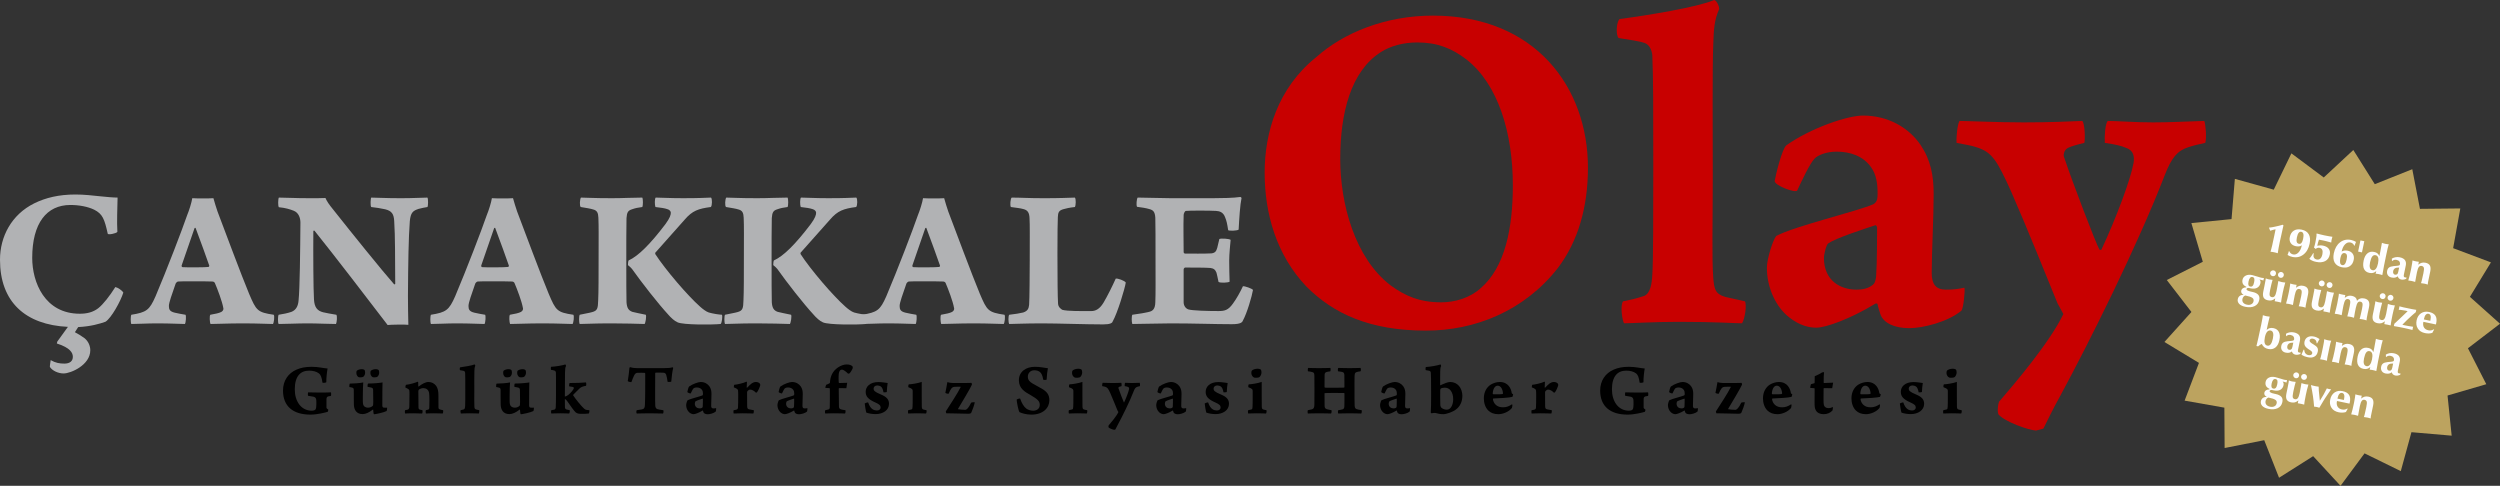
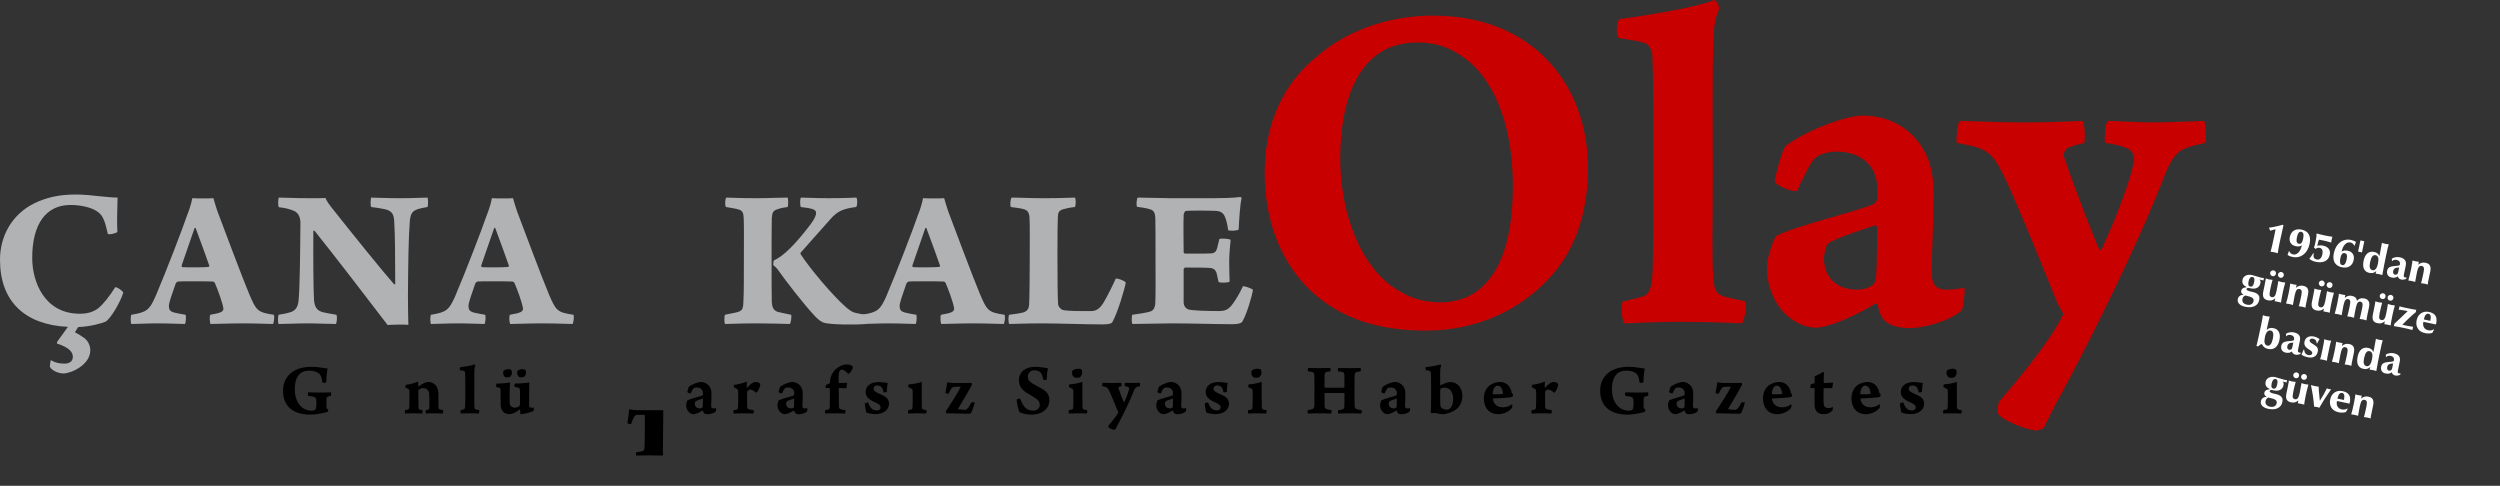
<svg xmlns="http://www.w3.org/2000/svg" xml:space="preserve" width="8.748in" height="1.7in" version="1.1" style="shape-rendering:geometricPrecision; text-rendering:geometricPrecision; image-rendering:optimizeQuality; fill-rule:evenodd; clip-rule:evenodd" viewBox="0 0 57963.33 11263.58">
  <rect x="0" y="0" width="57963.33" height="11263.58" fill="#333333" stroke="none" />
  <defs>
    <style type="text/css">
   
    .fil4 {fill:#FEFEFE}
    .fil3 {fill:#BCA35F}
    .fil2 {fill:#B1B2B4;fill-rule:nonzero}
    .fil0 {fill:black;fill-rule:nonzero}
    .fil1 {fill:#C80000;fill-rule:nonzero}
   
  </style>
  </defs>
  <g id="Layer_x0020_1">
    <g id="_3030896980224">
      <path class="fil0" d="M7612.33 9498.08c-32.63,-22.3 -41.22,-32.61 -42.91,-48.05 -1.72,-12.03 -1.72,-152.77 0,-188.82 0,-42.91 10.28,-60.08 39.47,-70.38 17.17,-5.14 44.63,-8.58 63.5,-12 6.89,-10.3 6.89,-72.1 0,-82.41 -37.75,1.72 -104.69,5.17 -228.29,5.17 -135.57,0 -252.31,-5.17 -298.64,-5.17 -6.86,8.58 -12.03,66.97 -1.72,80.69 61.8,12 101.27,13.72 133.88,22.3 49.77,17.17 54.94,53.22 56.63,97.85 1.72,49.77 1.72,97.83 -3.42,144.18 0,10.28 -8.58,44.61 -18.89,54.91 -20.58,20.61 -60.08,25.75 -80.66,25.75 -252.31,0 -396.5,-219.71 -396.5,-494.32 0,-310.7 135.6,-434.27 331.25,-434.27 89.27,0 168.21,18.89 224.87,61.8 46.33,32.61 68.66,94.38 85.83,216.26 10.28,8.58 77.22,3.44 89.24,-8.58 -1.72,-89.24 13.72,-240.31 29.19,-319.25 -94.41,-5.17 -205.98,-39.5 -369.05,-39.5 -149.32,0 -255.73,24.05 -350.14,65.24 -195.68,84.1 -314.11,259.17 -314.11,485.74 0,363.89 231.71,557.85 635.09,557.85 159.63,0 338.14,-46.33 401.64,-65.22 6.86,-8.58 13.75,-39.47 13.75,-49.77z" />
-       <path id="_1" class="fil0" d="M8099.79 8972.85c25.75,5.14 58.36,10.3 70.38,15.44 27.44,6.86 32.61,29.19 32.61,60.08 1.72,82.38 -1.72,242.04 1.72,329.56 3.42,118.44 54.91,223.15 204.24,223.15 70.38,0 151.07,-39.5 235.46,-104.71 3.42,-3.42 8.58,0 8.58,3.44 0,17.17 5.14,73.8 10.28,92.69 1.72,3.42 6.89,12 10.3,12 29.19,0 221.71,-39.47 288.65,-73.8 10.3,-10.3 13.72,-61.8 13.72,-78.97 -27.44,1.72 -56.63,1.72 -82.38,-1.7 -22.3,-3.44 -27.47,-22.33 -29.17,-49.77l1.7 -379.36c1.72,-82.38 1.72,-145.88 3.44,-154.46 -48.05,10.28 -202.83,25.75 -336.99,25.75 -8.58,12 -13.75,56.63 -8.58,77.22 39.47,6.89 72.37,12.03 98.11,20.61 24.03,8.58 29.19,34.33 29.19,53.22 5.14,295.23 3.42,324.39 0,345 0,8.58 -3.44,15.44 -12.03,24.03 -22.3,20.61 -60.08,39.47 -103.28,39.47 -72.08,0 -106.41,-36.03 -114.99,-73.8 -10.3,-32.61 -8.58,-85.83 -8.58,-171.65 0,-185.37 5.14,-274.62 10.3,-339.84 -75.52,18.86 -235.15,25.75 -312.39,27.44 -8.58,12.03 -13.75,60.08 -10.3,78.97zm365.61 -334.7c0,-15.47 -3.44,-46.36 -12.03,-60.08 -8.58,-8.58 -32.61,-18.89 -68.66,-18.89 -42.91,0 -90.97,15.44 -113.27,37.77 -12.03,13.72 -8.58,68.64 -6.89,75.52 12.03,41.19 27.47,60.05 51.5,72.08 15.47,8.58 94.41,3.44 106.44,-8.58 25.75,-24.03 42.91,-49.77 42.91,-97.83zm326.11 0c0,-15.47 -3.42,-46.36 -13.72,-60.08 -8.58,-8.58 -32.61,-18.89 -68.66,-18.89 -41.19,0 -89.27,15.44 -113.3,37.77 -10.28,13.72 -8.58,68.64 -6.86,75.52 13.72,41.19 29.19,60.05 53.22,72.08 13.72,8.58 94.41,3.44 106.41,-8.58 24.03,-24.03 42.91,-49.77 42.91,-97.83z" />
      <path id="_2" class="fil0" d="M9392.28 9510.11c-6.86,8.58 -6.86,63.5 0,77.22 32.61,-1.7 94.41,-5.14 199.12,-5.14 82.38,0 140.74,3.44 195.65,5.14 10.3,-12 13.75,-66.94 6.89,-77.22 -29.19,-5.17 -37.77,-6.89 -54.94,-12.03 -25.75,-6.86 -34.33,-15.44 -36.05,-53.22l-3.42 -374.19c0,-15.44 5.14,-32.61 15.44,-39.47 29.19,-20.58 70.38,-32.61 97.83,-32.61 34.33,0 61.8,8.58 85.83,25.75 29.19,20.61 44.63,54.91 49.77,84.1 10.3,68.66 8.58,266.06 5.17,338.14 0,25.75 -6.86,42.91 -24.03,49.77l-54.94 13.75c-10.3,10.28 -6.86,63.5 0,77.22 54.94,-1.7 92.69,-5.14 180.24,-5.14 116.71,0 181.93,5.14 209.4,5.14 10.3,-12 15.44,-65.22 8.58,-77.22 -34.33,-6.89 -65.22,-10.3 -92.69,-27.47 -6.86,-3.44 -13.72,-15.44 -13.72,-29.19 -1.72,-60.08 -1.72,-176.79 -1.72,-296.95 0,-80.66 -13.75,-154.46 -49.77,-207.68 -44.63,-58.36 -102.99,-92.69 -183.68,-92.69 -61.77,0 -147.6,44.63 -223.12,104.69 -3.44,1.72 -10.3,0 -10.3,-5.14 0,-29.17 0,-82.38 -1.72,-92.69 -1.72,-5.14 -6.86,-12.03 -10.3,-13.72 -53.19,24.03 -176.79,61.77 -274.62,72.08 -6.86,10.3 -13.72,49.77 -12.03,63.52 65.24,27.44 87.55,48.05 90.99,65.22 3.42,25.75 3.42,61.8 3.42,108.13 0,99.55 -1.72,226.57 -3.42,278.06 -3.44,27.47 -10.3,54.94 -37.77,61.8 -20.61,5.14 -34.33,8.58 -60.08,12.03z" />
      <path id="_3" class="fil0" d="M10684.76 9587.33c27.47,0 102.99,-5.14 192.24,-5.14 135.6,0 195.68,5.14 223.15,5.14 10.3,-15.44 17.17,-65.22 10.3,-77.22l-68.66 -15.47c-36.05,-10.28 -39.47,-27.44 -42.91,-66.94 -5.14,-66.94 -1.72,-195.68 -1.72,-358.72 0,-163.07 -1.72,-379.33 1.72,-463.44 1.72,-51.5 3.44,-85.83 20.61,-123.6 1.7,-8.58 -8.58,-30.89 -17.17,-32.61 -60.08,25.75 -240.31,54.91 -333,66.94 -12.03,10.3 -13.72,58.36 -3.44,66.94 34.33,5.17 77.24,12.03 90.99,17.17 18.86,6.86 25.75,27.47 27.44,42.91 3.44,77.24 3.44,187.1 3.44,393.08 0,159.63 0,334.7 -3.44,381.03 -1.7,30.91 -6.86,65.24 -29.17,73.83 -25.75,8.58 -48.05,13.72 -73.8,18.89 -10.3,13.72 -3.44,65.22 3.42,77.22z" />
      <path id="_4" class="fil0" d="M11503.5 8972.85c25.75,5.14 58.36,10.3 70.38,15.44 27.44,6.86 32.61,29.19 32.61,60.08 1.72,82.38 -1.72,242.04 1.72,329.56 3.42,118.44 54.91,223.15 204.24,223.15 70.38,0 151.07,-39.5 235.46,-104.71 3.42,-3.42 8.58,0 8.58,3.44 0,17.17 5.14,73.8 10.28,92.69 1.72,3.42 6.89,12 10.3,12 29.19,0 221.71,-39.47 288.65,-73.8 10.3,-10.3 13.72,-61.8 13.72,-78.97 -27.44,1.72 -56.63,1.72 -82.38,-1.7 -22.3,-3.44 -27.47,-22.33 -29.17,-49.77l1.7 -379.36c1.72,-82.38 1.72,-145.88 3.44,-154.46 -48.05,10.28 -202.83,25.75 -336.99,25.75 -8.58,12 -13.75,56.63 -8.58,77.22 39.47,6.89 72.37,12.03 98.11,20.61 24.03,8.58 29.19,34.33 29.19,53.22 5.14,295.23 3.42,324.39 0,345 0,8.58 -3.44,15.44 -12.03,24.03 -22.3,20.61 -60.08,39.47 -103.28,39.47 -72.08,0 -106.41,-36.03 -114.99,-73.8 -10.3,-32.61 -8.58,-85.83 -8.58,-171.65 0,-185.37 5.14,-274.62 10.3,-339.84 -75.52,18.86 -235.15,25.75 -312.39,27.44 -8.58,12.03 -13.75,60.08 -10.3,78.97zm365.61 -334.7c0,-15.47 -3.44,-46.36 -12.03,-60.08 -8.58,-8.58 -32.61,-18.89 -68.66,-18.89 -42.91,0 -90.97,15.44 -113.27,37.77 -12.03,13.72 -8.58,68.64 -6.89,75.52 12.03,41.19 27.47,60.05 51.5,72.08 15.47,8.58 94.41,3.44 106.44,-8.58 25.75,-24.03 42.91,-49.77 42.91,-97.83zm326.11 0c0,-15.47 -3.42,-46.36 -13.72,-60.08 -8.58,-8.58 -32.61,-18.89 -68.66,-18.89 -41.19,0 -89.27,15.44 -113.3,37.77 -10.28,13.72 -8.58,68.64 -6.86,75.52 13.72,41.19 29.19,60.05 53.22,72.08 13.72,8.58 94.41,3.44 106.41,-8.58 24.03,-24.03 42.91,-49.77 42.91,-97.83z" />
-       <path id="_5" class="fil0" d="M13197.64 8957.4c12,1.72 60.08,8.58 80.66,13.72 22.3,5.17 27.47,15.44 25.75,30.91 -3.44,25.75 -68.66,108.13 -130.46,156.18 -25.72,18.89 -53.19,32.61 -77.22,36.05 0,-175.07 1.7,-437.69 3.42,-550.98 1.72,-90.97 6.86,-132.16 24.03,-156.18 1.72,-6.89 -8.58,-34.33 -15.44,-37.77 -56.63,22.3 -240.29,51.5 -331.28,54.91 -6.86,6.89 -8.58,58.38 -1.7,70.38 29.17,3.44 65.22,10.3 84.1,18.89 17.17,6.86 27.44,24.03 29.17,48.05 1.72,24.03 3.44,99.55 1.72,532.1 0,78.97 -1.72,214.57 -5.14,262.62 -1.72,34.33 -6.89,51.5 -34.33,61.8 -17.17,5.14 -36.05,6.86 -66.94,12.03 -10.3,8.58 -10.3,68.64 0,77.22 39.47,0 90.97,-5.14 212.82,-5.14 101.27,0 159.63,5.14 199.12,5.14 12,-8.58 20.58,-65.22 12,-77.22l-70.36 -15.47c-27.47,-8.58 -39.5,-20.58 -39.5,-63.5 -1.7,-68.66 -1.7,-113.3 -1.7,-176.79 24.03,3.42 41.19,27.47 54.91,46.33 73.8,104.71 156.21,226.57 199.12,262.62 10.28,6.86 42.89,30.91 101.27,30.91 85.8,0 161.32,0 199.1,-6.89 12.03,-8.58 20.61,-66.94 12.03,-77.22 -75.52,-5.17 -89.27,-8.58 -121.88,-37.77 -60.08,-49.77 -217.98,-248.9 -252.31,-307.25 0,-5.14 -1.72,-8.58 0,-10.28 39.47,-42.91 96.1,-96.13 145.9,-145.9 39.47,-41.19 89.24,-51.5 151.04,-63.52 12,-10.28 8.58,-70.36 0,-78.94 -78.97,8.58 -245.45,13.72 -377.64,13.72 -10.28,6.86 -17.17,63.52 -10.28,77.24z" />
-       <path id="_6" class="fil0" d="M15378.34 9510.11c-66.94,-10.3 -114.99,-15.47 -140.74,-25.75 -37.77,-15.47 -41.19,-53.22 -44.63,-73.83 -6.86,-92.69 -1.72,-504.63 -1.72,-756.94 0,-5.17 5.17,-12.03 8.58,-13.75 36.05,-1.7 121.88,-3.42 183.68,1.72 30.89,1.72 49.77,13.75 63.5,51.5 13.75,46.36 22.33,89.27 30.91,157.9 8.56,8.58 75.52,5.17 85.8,-3.42 8.58,-109.85 24.05,-233.45 44.63,-317.56 -1.72,-3.42 -8.58,-15.44 -15.44,-15.44 -42.91,15.44 -102.99,20.61 -205.98,20.61l-611.04 0c-53.22,0 -111.57,-5.17 -159.65,-22.33 -5.14,-1.7 -20.58,8.58 -22.3,12.03 -6.86,89.24 -25.75,236.87 -39.47,310.67 5.14,13.75 77.24,29.19 85.83,22.33 24.03,-68.66 42.89,-115.02 61.77,-152.77 25.75,-51.5 51.5,-60.08 78.97,-61.8 53.22,-1.72 137.32,-1.72 168.21,1.72 5.14,0 10.3,10.3 10.3,15.44 0,279.78 1.72,542.4 -6.86,724.33 -3.44,70.38 -15.47,94.41 -68.66,106.44 -24.03,5.14 -68.66,12 -120.16,18.89 -12.03,8.58 -13.72,66.94 0,77.22 53.22,0 156.18,-5.14 303.81,-5.14 133.88,0 240.31,5.14 305.53,5.14 10.3,-12 15.44,-66.94 5.14,-77.22z" />
+       <path id="_6" class="fil0" d="M15378.34 9510.11l-611.04 0c-53.22,0 -111.57,-5.17 -159.65,-22.33 -5.14,-1.7 -20.58,8.58 -22.3,12.03 -6.86,89.24 -25.75,236.87 -39.47,310.67 5.14,13.75 77.24,29.19 85.83,22.33 24.03,-68.66 42.89,-115.02 61.77,-152.77 25.75,-51.5 51.5,-60.08 78.97,-61.8 53.22,-1.72 137.32,-1.72 168.21,1.72 5.14,0 10.3,10.3 10.3,15.44 0,279.78 1.72,542.4 -6.86,724.33 -3.44,70.38 -15.47,94.41 -68.66,106.44 -24.03,5.14 -68.66,12 -120.16,18.89 -12.03,8.58 -13.72,66.94 0,77.22 53.22,0 156.18,-5.14 303.81,-5.14 133.88,0 240.31,5.14 305.53,5.14 10.3,-12 15.44,-66.94 5.14,-77.22z" />
      <path id="_7" class="fil0" d="M16298.35 9129.06c0,5.14 0,15.44 -1.7,22.3 -1.72,6.86 -6.89,13.72 -13.75,17.17 -60.08,25.75 -278.06,77.24 -341.56,111.57 -12.03,15.44 -32.63,80.66 -32.63,111.57 0,63.5 25.75,127.02 68.66,166.49 30.91,27.47 66.94,44.63 104.71,44.63 34.33,0 120.16,-30.91 207.68,-84.1 1.72,-1.72 8.58,-1.72 8.58,1.7 1.72,10.3 6.89,25.75 10.3,36.05 10.3,29.19 48.08,48.05 101.27,48.05 48.08,0 137.32,-22.3 183.65,-61.77 6.89,-6.89 13.75,-73.83 10.3,-80.69 -24.03,5.17 -39.47,6.86 -65.22,6.86 -36.05,0 -49.77,-20.58 -49.77,-58.36 0,-72.08 6.86,-195.68 6.86,-278.06 0,-65.22 -10.3,-120.16 -46.33,-173.35 -41.22,-60.08 -113.3,-102.99 -202.57,-102.99 -54.91,0 -185.37,44.63 -269.48,104.69 -15.44,12.03 -37.75,104.71 -41.19,125.32 -1.72,15.44 70.38,42.91 78.97,34.33 15.44,-32.63 44.63,-96.13 61.8,-113.3 12,-12.03 41.19,-24.03 77.22,-24.03 48.08,0 92.69,15.44 120.16,53.22 20.61,27.44 24.03,61.77 24.03,92.69zm-1.7 121.85c0,29.19 0,123.6 -3.44,171.65 -1.72,15.44 -5.14,25.75 -13.72,30.89 -15.47,12.03 -36.05,15.44 -54.94,15.44 -58.36,0 -114.99,-32.61 -114.99,-111.55 0,-13.75 8.58,-48.08 15.44,-51.5 27.47,-18.89 123.57,-49.77 164.77,-63.52 3.44,-1.72 6.89,5.17 6.89,8.58z" />
      <path id="_8" class="fil0" d="M17525.62 8856.13c-34.33,0 -68.66,13.72 -94.41,30.89 -36.05,25.75 -70.38,61.8 -106.44,99.55 -3.42,3.44 -12,3.44 -12,-3.42 0,-25.75 5.14,-106.44 5.14,-123.6 -1.72,-5.14 -6.86,-10.28 -12,-10.28 -61.8,32.61 -224.87,68.66 -283.23,72.08 -5.14,6.86 -10.3,48.05 -8.58,60.08 80.69,29.19 96.13,49.77 97.85,75.52 3.42,22.3 3.42,70.38 3.42,127.02 0,102.99 -1.72,231.73 -5.14,266.06 -1.72,24.03 -12.03,37.75 -27.47,44.61 -22.3,8.58 -46.36,12.03 -72.08,15.47 -8.58,8.58 -6.89,65.22 0,77.22 49.77,0 113.27,-5.14 202.54,-5.14 127.02,0 228.29,5.14 252.31,5.14 12,-12 15.44,-66.94 10.3,-77.22 -41.22,-5.17 -73.83,-12.03 -104.71,-18.89 -39.47,-10.3 -44.63,-22.33 -48.05,-72.1 -1.72,-25.75 -3.44,-221.43 -1.72,-322.7 0,-13.72 6.86,-27.44 12,-32.61 15.47,-17.17 39.5,-30.89 58.36,-30.89 48.08,0 94.41,30.89 133.9,70.38 3.42,3.42 18.86,-1.72 24.03,-6.89 27.47,-30.89 70.36,-128.71 75.52,-154.46 1.72,-8.58 1.72,-27.47 0,-36.05 -15.44,-32.61 -58.36,-49.77 -99.55,-49.77z" />
      <path id="_9" class="fil0" d="M18414.71 9129.06c0,5.14 0,15.44 -1.7,22.3 -1.72,6.86 -6.89,13.72 -13.75,17.17 -60.08,25.75 -278.06,77.24 -341.56,111.57 -12.03,15.44 -32.63,80.66 -32.63,111.57 0,63.5 25.75,127.02 68.66,166.49 30.91,27.47 66.94,44.63 104.71,44.63 34.33,0 120.16,-30.91 207.68,-84.1 1.72,-1.72 8.58,-1.72 8.58,1.7 1.72,10.3 6.89,25.75 10.3,36.05 10.3,29.19 48.08,48.05 101.27,48.05 48.08,0 137.32,-22.3 183.65,-61.77 6.89,-6.89 13.75,-73.83 10.3,-80.69 -24.03,5.17 -39.47,6.86 -65.22,6.86 -36.05,0 -49.77,-20.58 -49.77,-58.36 0,-72.08 6.86,-195.68 6.86,-278.06 0,-65.22 -10.3,-120.16 -46.33,-173.35 -41.22,-60.08 -113.3,-102.99 -202.57,-102.99 -54.91,0 -185.37,44.63 -269.48,104.69 -15.44,12.03 -37.75,104.71 -41.19,125.32 -1.72,15.44 70.38,42.91 78.97,34.33 15.44,-32.63 44.63,-96.13 61.8,-113.3 12,-12.03 41.19,-24.03 77.22,-24.03 48.08,0 92.69,15.44 120.16,53.22 20.61,27.44 24.03,61.77 24.03,92.69zm-1.7 121.85c0,29.19 0,123.6 -3.44,171.65 -1.72,15.44 -5.14,25.75 -13.72,30.89 -15.47,12.03 -36.05,15.44 -54.94,15.44 -58.36,0 -114.99,-32.61 -114.99,-111.55 0,-13.75 8.58,-48.08 15.44,-51.5 27.47,-18.89 123.57,-49.77 164.77,-63.52 3.44,-1.72 6.89,5.17 6.89,8.58z" />
      <path id="_10" class="fil0" d="M19135.6 9510.11c-12,6.86 -12,65.22 0,77.22 37.77,0 85.83,-5.14 197.4,-5.14 166.49,0 230.01,5.14 259.17,5.14 10.3,-6.86 17.17,-66.94 8.58,-77.22 -48.05,-6.89 -77.24,-10.3 -102.99,-18.89 -36.03,-12.03 -44.61,-30.91 -46.33,-63.52 -3.44,-99.55 -3.44,-264.31 -5.14,-417.08 0,-5.17 5.14,-12.03 10.28,-12.03 54.94,0 108.16,0 166.51,1.72 3.42,-32.61 13.72,-97.85 18.86,-125.3 -32.61,1.7 -61.77,3.42 -181.93,5.14 -5.14,0 -13.72,-8.58 -13.72,-13.72 -1.72,-17.17 -3.44,-42.91 -3.44,-77.24 0,-96.13 1.72,-161.35 29.19,-195.68 15.44,-18.89 32.61,-24.03 49.77,-24.03 34.33,0 94.38,46.33 137.3,90.97 6.89,3.44 25.75,3.44 30.91,0 24.03,-13.72 70.36,-92.69 80.66,-125.3 1.72,-5.17 1.72,-29.19 0,-34.33 -27.47,-34.33 -73.8,-51.5 -144.18,-51.5 -53.19,0 -132.16,24.03 -199.1,70.38 -118.44,82.67 -176.79,194.24 -185.37,353.87 0,1.72 -3.44,10.3 -8.58,12 -18.89,12.03 -58.36,29.19 -77.24,34.33 -8.58,10.02 -20.61,54.65 -20.61,73.54l94.41 5.14c5.17,1.72 10.3,10.3 10.3,13.72 0,144.18 1.72,305.53 -1.72,429.13 0,25.75 -6.86,46.33 -34.33,53.19 -17.17,5.17 -37.75,8.58 -68.66,15.47z" />
      <path id="_11" class="fil0" d="M20580.85 8880.16c-20.61,-1.72 -42.91,-5.14 -85.83,-12.03 -30.89,-5.14 -94.41,-10.28 -128.74,-10.28 -197.4,0 -295.23,106.41 -295.23,226.57 0,104.69 54.94,173.35 228.29,248.87 87.55,39.5 118.44,66.97 118.44,115.02 0,36.05 -29.17,68.66 -87.55,68.66 -29.17,0 -68.64,-8.58 -94.38,-25.75 -46.36,-29.19 -77.24,-75.52 -108.16,-161.35 -13.72,-3.44 -72.08,17.17 -78.94,24.03 0,24.03 25.75,185.37 37.75,212.84 49.77,17.17 125.3,34.33 216.29,34.33 164.77,0 308.95,-87.55 308.95,-238.59 0,-96.13 -49.77,-159.63 -187.1,-216.26 -147.6,-61.8 -169.93,-89.27 -169.93,-137.32 0,-39.5 34.33,-72.1 84.1,-72.1 30.91,0 58.36,8.58 78.97,20.61 32.61,22.3 51.5,60.08 66.94,139.02 10.3,3.44 63.52,0 75.52,-6.86 5.17,-78.94 8.58,-144.18 20.61,-209.4z" />
      <path id="_12" class="fil0" d="M21480.26 9510.11c-41.19,-6.89 -58.36,-12.03 -75.52,-17.17 -22.3,-6.89 -32.61,-25.75 -32.61,-68.66 -1.72,-80.69 -1.72,-181.96 -1.72,-271.2l0 -298.67c-84.1,32.61 -255.73,56.63 -300.37,56.63 -8.58,8.58 -15.44,53.22 -8.58,66.94 56.63,20.61 73.8,32.63 87.55,46.36 8.58,6.86 12,25.75 12,39.47l0 154.49c0,84.1 0,173.37 -3.42,214.57 -1.72,39.47 -3.44,51.5 -25.75,60.08 -20.61,6.86 -39.5,10.28 -73.83,17.17 -8.58,10.28 -6.86,65.22 0,77.22 39.5,0 106.44,-5.14 197.4,-5.14 128.74,0 188.82,5.14 214.57,5.14 12,-10.28 18.86,-66.94 10.28,-77.22z" />
      <path id="_13" class="fil0" d="M22523.87 8876.72c-32.61,1.72 -94.41,3.44 -156.21,3.44l-269.48 0c-46.36,0 -102.99,-10.3 -133.88,-20.61 -12.03,66.97 -27.47,168.24 -46.36,248.9 13.75,13.72 61.8,24.03 75.52,20.61 60.08,-133.9 77.24,-154.49 145.9,-161.35 24.03,-1.72 96.13,-1.72 130.46,-1.72 3.42,0 3.42,6.86 3.42,8.58 -70.36,145.9 -245.45,406.8 -345,564.71 0,8.58 6.86,32.61 10.3,42.91 77.24,-1.72 387.91,10.3 506.35,10.3 46.36,0 65.22,-6.86 75.52,-27.47 20.61,-42.91 70.38,-176.79 78.97,-233.43 -1.72,-1.72 -6.86,-6.89 -8.58,-6.89 -17.17,0 -66.94,3.44 -75.52,12.03 -56.66,123.57 -104.71,164.79 -135.6,164.79 -37.77,0 -127.02,-5.17 -164.79,-13.75 -1.72,0 -3.42,-6.86 -1.72,-10.3 80.69,-132.16 295.23,-494.32 320.97,-559.54 1.72,-10.3 -5.14,-37.77 -10.28,-41.22z" />
      <path id="_14" class="fil0" d="M23652.42 9240.61c-13.75,-5.14 -73.83,12.03 -80.69,25.75 1.72,65.24 44.63,264.34 63.52,288.37 49.77,24.03 154.46,58.36 278.06,58.36 272.9,0 417.08,-157.9 417.08,-332.98 0,-128.74 -58.36,-200.84 -176.79,-269.48 -73.8,-42.91 -133.88,-73.83 -209.4,-116.74 -73.8,-44.61 -113.3,-84.1 -113.3,-163.04 0,-73.83 54.94,-145.9 147.63,-145.9 53.22,0 97.83,12.03 132.16,39.47 36.05,29.19 60.08,78.97 77.24,178.51 8.58,8.58 68.66,8.58 78.97,-1.72 5.14,-101.27 15.44,-200.82 29.17,-264.31 -94.38,-8.58 -164.77,-32.63 -303.81,-32.63 -200.82,0 -369.03,109.85 -369.03,312.42 0,192.24 142.46,271.17 274.62,345 175.1,101.27 209.43,147.6 209.43,226.57 0,96.13 -80.69,133.88 -152.77,133.88 -46.36,0 -113.3,-15.44 -157.93,-48.05 -61.77,-48.08 -106.41,-125.3 -144.16,-233.45z" />
      <path id="_15" class="fil0" d="M25205.77 9510.11c-41.19,-6.89 -58.36,-12.03 -75.52,-17.17 -22.3,-6.89 -32.61,-25.75 -32.61,-68.66 -1.72,-80.69 -1.72,-181.96 -1.72,-271.2l0 -298.67c-84.1,32.61 -255.73,56.63 -300.37,56.63 -8.58,8.58 -15.44,53.22 -8.58,66.94 56.63,20.61 73.8,32.63 87.55,46.36 8.58,6.86 12,25.75 12,39.47l0 154.49c0,84.1 0,173.37 -3.42,214.57 -1.72,39.47 -3.44,51.5 -25.75,60.08 -20.61,6.86 -39.5,10.28 -73.83,17.17 -10.28,10.28 -6.86,66.94 0,77.22 39.5,0 106.44,-5.14 197.4,-5.14 128.74,0 190.51,5.14 214.57,5.14 12,-10.28 18.86,-66.94 10.28,-77.22zm-114.99 -873.68c0,-17.17 -3.44,-49.77 -15.44,-66.94 -8.58,-8.58 -36.05,-20.61 -77.24,-20.61 -48.05,0 -104.71,17.17 -130.46,42.91 -13.72,15.44 -13.72,66.94 -10.28,80.69 13.72,46.33 34.33,66.94 61.77,80.66 17.17,10.3 111.57,5.14 125.3,-10.3 29.19,-25.75 46.36,-72.08 46.36,-106.41z" />
      <path id="_16" class="fil0" d="M25554.22 8952.27c24.03,5.14 51.5,8.56 70.38,15.44 54.91,17.17 72.08,46.33 121.88,156.18 60.05,137.32 123.57,296.95 163.04,393.08l20.61 37.75c-46.36,97.85 -171.65,245.45 -226.57,308.97 -3.44,8.58 -6.89,34.33 -1.72,44.61 22.3,25.75 104.69,54.94 132.16,56.66l25.75 -6.86c13.72,-27.47 36.05,-73.83 58.36,-113.3 102.99,-190.54 272.92,-530.38 369.05,-779.27 24.03,-61.8 44.61,-85.83 82.38,-97.83 20.58,-6.89 36.05,-10.3 60.08,-15.44 5.14,-17.17 1.72,-63.52 -3.44,-77.24 -61.8,1.7 -118.44,5.14 -180.24,5.14 -65.22,0 -127.02,-5.14 -159.63,-5.14 -8.58,8.58 -12,53.19 -10.28,77.24 36.03,5.14 58.36,10.28 73.8,17.14 27.47,8.58 30.89,30.91 27.47,53.22 -10.3,58.36 -61.8,195.68 -113.3,305.53 0,1.72 -6.86,0 -6.86,0 -12.03,-20.61 -94.41,-235.15 -125.3,-327.84 -1.72,-5.17 0,-24.03 15.44,-30.91 10.3,-5.14 34.33,-12 56.63,-17.14 3.44,-17.17 1.72,-65.24 -6.86,-77.24 -44.63,1.7 -111.57,5.14 -205.98,5.14 -94.41,0 -200.82,-5.14 -226.57,-5.14 -6.86,10.28 -12.03,54.91 -10.3,77.24z" />
      <path id="_17" class="fil0" d="M27196.84 9129.06c0,5.14 0,15.44 -1.7,22.3 -1.72,6.86 -6.89,13.72 -13.75,17.17 -60.08,25.75 -278.06,77.24 -341.56,111.57 -12.03,15.44 -32.63,80.66 -32.63,111.57 0,63.5 25.75,127.02 68.66,166.49 30.91,27.47 66.94,44.63 104.71,44.63 34.33,0 120.16,-30.91 207.68,-84.1 1.72,-1.72 8.58,-1.72 8.58,1.7 1.72,10.3 6.89,25.75 10.3,36.05 10.3,29.19 48.08,48.05 101.27,48.05 48.08,0 137.32,-22.3 183.65,-61.77 6.89,-6.89 13.75,-73.83 10.3,-80.69 -24.03,5.17 -39.47,6.86 -65.22,6.86 -36.05,0 -49.77,-20.58 -49.77,-58.36 0,-72.08 6.86,-195.68 6.86,-278.06 0,-65.22 -10.3,-120.16 -46.33,-173.35 -41.22,-60.08 -113.3,-102.99 -202.57,-102.99 -54.91,0 -185.37,44.63 -269.48,104.69 -15.44,12.03 -37.75,104.71 -41.19,125.32 -1.72,15.44 70.38,42.91 78.97,34.33 15.44,-32.63 44.63,-96.13 61.8,-113.3 12,-12.03 41.19,-24.03 77.22,-24.03 48.08,0 92.69,15.44 120.16,53.22 20.61,27.44 24.03,61.77 24.03,92.69zm-1.7 121.85c0,29.19 0,123.6 -3.44,171.65 -1.72,15.44 -5.14,25.75 -13.72,30.89 -15.47,12.03 -36.05,15.44 -54.94,15.44 -58.36,0 -114.99,-32.61 -114.99,-111.55 0,-13.75 8.58,-48.08 15.44,-51.5 27.47,-18.89 123.57,-49.77 164.77,-63.52 3.44,-1.72 6.89,5.17 6.89,8.58z" />
      <path id="_18" class="fil0" d="M28463.57 8880.16c-20.61,-1.72 -42.91,-5.14 -85.83,-12.03 -30.89,-5.14 -94.41,-10.28 -128.74,-10.28 -197.4,0 -295.23,106.41 -295.23,226.57 0,104.69 54.94,173.35 228.29,248.87 87.55,39.5 118.44,66.97 118.44,115.02 0,36.05 -29.17,68.66 -87.55,68.66 -29.17,0 -68.64,-8.58 -94.38,-25.75 -46.36,-29.19 -77.24,-75.52 -108.16,-161.35 -13.72,-3.44 -72.08,17.17 -78.94,24.03 0,24.03 25.75,185.37 37.75,212.84 49.77,17.17 125.3,34.33 216.29,34.33 164.77,0 308.95,-87.55 308.95,-238.59 0,-96.13 -49.77,-159.63 -187.1,-216.26 -147.6,-61.8 -169.93,-89.27 -169.93,-137.32 0,-39.5 34.33,-72.1 84.1,-72.1 30.91,0 58.36,8.58 78.97,20.61 32.61,22.3 51.5,60.08 66.94,139.02 10.3,3.44 63.52,0 75.52,-6.86 5.17,-78.94 8.58,-144.18 20.61,-209.4z" />
      <path id="_19" class="fil0" d="M29362.98 9510.11c-41.19,-6.89 -58.36,-12.03 -75.52,-17.17 -22.3,-6.89 -32.61,-25.75 -32.61,-68.66 -1.72,-80.69 -1.72,-181.96 -1.72,-271.2l0 -298.67c-84.1,32.61 -255.73,56.63 -300.37,56.63 -8.58,8.58 -15.44,53.22 -8.58,66.94 56.63,20.61 73.8,32.63 87.55,46.36 8.58,6.86 12,25.75 12,39.47l0 154.49c0,84.1 0,173.37 -3.42,214.57 -1.72,39.47 -3.44,51.5 -25.75,60.08 -20.61,6.86 -39.5,10.28 -73.83,17.17 -10.28,10.28 -6.86,66.94 0,77.22 39.5,0 106.44,-5.14 197.4,-5.14 128.74,0 190.51,5.14 214.57,5.14 12,-10.28 18.86,-66.94 10.28,-77.22zm-114.99 -873.68c0,-17.17 -3.44,-49.77 -15.44,-66.94 -8.58,-8.58 -36.05,-20.61 -77.24,-20.61 -48.05,0 -104.71,17.17 -130.46,42.91 -13.72,15.44 -13.72,66.94 -10.28,80.69 13.72,46.33 34.33,66.94 61.77,80.66 17.17,10.3 111.57,5.14 125.3,-10.3 29.19,-25.75 46.36,-72.08 46.36,-106.41z" />
      <path id="_20" class="fil0" d="M30326.76 8608.96c36.05,3.44 70.38,8.58 102.99,18.89 37.75,10.3 42.91,30.89 44.61,84.1 1.72,44.63 1.72,164.77 1.72,333 0,154.46 0,303.81 -1.72,339.84 -3.42,65.24 -13.72,94.41 -61.77,106.44 -25.75,6.86 -48.08,12 -89.27,18.89 -10.28,10.28 -6.86,68.64 0,77.22 30.91,0 118.44,-5.14 255.76,-5.14 169.93,0 255.76,5.14 281.51,5.14 10.3,-6.86 18.89,-65.22 10.3,-77.22 -42.91,-8.58 -87.55,-15.47 -109.85,-24.05 -41.22,-13.72 -49.8,-39.47 -49.8,-87.52 -1.7,-53.22 -1.7,-168.21 -1.7,-274.64 0,-1.72 1.7,-8.58 3.42,-8.58 10.3,-3.42 61.8,-5.14 230.01,-5.14 84.1,0 185.37,0 217.98,1.72 6.86,0 10.3,6.86 10.3,10.28 0,111.57 1.72,223.15 -1.72,296.95 -1.72,39.5 -13.72,61.8 -39.47,70.38 -27.47,8.58 -56.63,13.72 -101.27,20.61 -12.03,12 -10.3,68.64 0,77.22 39.47,0 128.74,-5.14 259.17,-5.14 135.6,0 233.45,5.14 272.92,5.14 12.03,-6.86 15.44,-66.94 10.3,-77.22 -61.8,-10.3 -96.13,-15.47 -120.16,-25.75 -32.61,-12.03 -39.47,-41.22 -42.91,-77.24 -3.44,-72.1 -3.44,-223.15 -3.44,-351.89 0,-157.9 -1.7,-240.29 1.72,-336.42 3.44,-54.91 6.86,-77.24 42.91,-90.97 20.61,-8.58 56.63,-15.44 94.41,-18.89 12.03,-12 12.03,-66.94 0,-78.97 -51.5,0 -121.88,5.17 -254.04,5.17 -127.02,0 -187.1,-5.17 -260.9,-5.17 -12.03,8.58 -13.75,70.38 -3.44,78.97 54.94,6.86 89.27,10.3 113.3,22.3 24.03,8.58 29.17,36.05 30.89,58.38 1.72,87.52 1.72,199.1 1.72,284.92 0,5.14 -5.14,10.3 -12.03,12 -15.44,1.72 -58.36,1.72 -211.12,3.44 -183.65,0 -212.82,0 -229.98,-3.44 -3.44,-3.42 -6.89,-6.86 -8.58,-15.44 0,-120.16 0,-197.37 1.7,-266.04 0,-42.91 6.89,-66.94 41.22,-78.97 18.86,-6.86 56.63,-13.72 90.97,-17.17 8.58,-8.58 10.3,-68.66 1.72,-78.97 -41.22,0 -120.16,5.17 -262.62,5.17 -149.35,0 -211.12,-5.17 -252.34,-5.17 -8.56,8.58 -12,70.38 -3.42,78.97z" />
      <path id="_21" class="fil0" d="M32386.49 9129.06c0,5.14 0,15.44 -1.7,22.3 -1.72,6.86 -6.89,13.72 -13.75,17.17 -60.08,25.75 -278.06,77.24 -341.56,111.57 -12.03,15.44 -32.63,80.66 -32.63,111.57 0,63.5 25.75,127.02 68.66,166.49 30.91,27.47 66.94,44.63 104.71,44.63 34.33,0 120.16,-30.91 207.68,-84.1 1.72,-1.72 8.58,-1.72 8.58,1.7 1.72,10.3 6.89,25.75 10.3,36.05 10.3,29.19 48.08,48.05 101.27,48.05 48.08,0 137.32,-22.3 183.65,-61.77 6.89,-6.89 13.75,-73.83 10.3,-80.69 -24.03,5.17 -39.47,6.86 -65.22,6.86 -36.05,0 -49.77,-20.58 -49.77,-58.36 0,-72.08 6.86,-195.68 6.86,-278.06 0,-65.22 -10.3,-120.16 -46.33,-173.35 -41.22,-60.08 -113.3,-102.99 -202.57,-102.99 -54.91,0 -185.37,44.63 -269.48,104.69 -15.44,12.03 -37.75,104.71 -41.19,125.32 -1.72,15.44 70.38,42.91 78.97,34.33 15.44,-32.63 44.63,-96.13 61.8,-113.3 12,-12.03 41.19,-24.03 77.22,-24.03 48.08,0 92.69,15.44 120.16,53.22 20.61,27.44 24.03,61.77 24.03,92.69zm-1.7 121.85c0,29.19 0,123.6 -3.44,171.65 -1.72,15.44 -5.14,25.75 -13.72,30.89 -15.47,12.03 -36.05,15.44 -54.94,15.44 -58.36,0 -114.99,-32.61 -114.99,-111.55 0,-13.75 8.58,-48.08 15.44,-51.5 27.47,-18.89 123.57,-49.77 164.77,-63.52 3.44,-1.72 6.89,5.17 6.89,8.58z" />
      <path id="_22" class="fil0" d="M33622.31 8856.13c-56.63,0 -147.6,39.47 -223.12,75.52 -3.44,1.72 -5.17,0 -8.58,-5.14l0 -187.1c0,-205.98 5.14,-219.71 22.3,-248.9 1.72,-8.58 -6.86,-37.75 -13.72,-41.19 -73.8,25.75 -240.31,54.91 -339.86,60.08 -8.58,8.58 -10.3,63.5 -3.44,72.08l77.24 13.75c30.91,6.86 37.77,22.3 41.19,48.05 5.17,48.05 5.17,183.65 6.89,490.33 1.7,171.08 -3.44,367.91 -8.58,431.4 0,5.14 13.72,18.89 18.86,17.17 30.91,-8.58 75.52,-12.03 99.57,-5.14 49.77,13.72 96.1,25.75 173.35,25.75 73.8,0 221.43,-53.22 291.81,-108.16 92.69,-68.66 149.32,-176.79 149.32,-319.25 0,-72.08 -22.3,-166.49 -84.1,-233.43 -44.63,-49.77 -111.57,-85.83 -199.12,-85.83zm-132.16 132.16c54.94,0 106.41,12.03 149.32,73.83 30.91,44.61 53.22,104.69 53.22,195.65 0,77.24 -22.3,149.35 -53.22,188.82 -29.17,36.05 -56.63,51.5 -99.55,51.5 -25.75,0 -82.38,-10.3 -118.44,-42.91 -15.44,-13.72 -27.47,-41.19 -27.47,-70.38 -3.42,-89.24 -3.42,-262.62 -1.7,-350.14 1.7,-8.58 8.58,-22.33 12,-25.75 17.17,-12.03 60.08,-20.61 85.83,-20.61z" />
      <path id="_23" class="fil0" d="M35057.26 9372.79c-70.38,46.33 -130.44,70.36 -207.68,70.36 -73.83,0 -121.88,-17.17 -164.79,-53.19 -41.19,-36.05 -65.22,-87.55 -70.36,-132.18 0,-6.86 3.42,-17.17 8.56,-18.86 139.04,-5.17 384.5,-18.89 442.85,-37.77 5.17,-5.14 17.17,-53.22 17.17,-61.8 -13.72,-3.42 -30.89,-15.44 -32.61,-25.75 -13.72,-99.55 -78.97,-257.45 -278.06,-257.45 -70.38,0 -147.63,24.03 -207.71,60.08 -94.38,60.08 -161.35,169.93 -161.35,319.25 0,97.83 29.19,212.84 106.44,284.92 53.22,49.77 123.57,82.41 230.01,82.41 101.27,0 240.29,-51.5 314.11,-144.18 3.42,-8.58 13.72,-49.77 12,-70.38 -1.72,-6.86 -6.86,-13.72 -8.58,-15.44zm-334.7 -430.83c72.08,0 116.71,75.52 125.3,178.51 -1.72,6.86 -6.86,13.72 -13.72,15.44 -30.91,6.86 -159.65,6.86 -211.15,5.14 -8.56,0 -13.72,-10.3 -13.72,-13.72 3.44,-101.27 46.36,-185.37 113.3,-185.37z" />
      <path id="_24" class="fil0" d="M36027.04 8856.13c-34.33,0 -68.66,13.72 -94.41,30.89 -36.05,25.75 -70.38,61.8 -106.44,99.55 -3.42,3.44 -12,3.44 -12,-3.42 0,-25.75 5.14,-106.44 5.14,-123.6 -1.72,-5.14 -6.86,-10.28 -12,-10.28 -61.8,32.61 -224.87,68.66 -283.23,72.08 -5.14,6.86 -10.3,48.05 -8.58,60.08 80.69,29.19 96.13,49.77 97.85,75.52 3.42,22.3 3.42,70.38 3.42,127.02 0,102.99 -1.72,231.73 -5.14,266.06 -1.72,24.03 -12.03,37.75 -27.47,44.61 -22.3,8.58 -46.36,12.03 -72.08,15.47 -8.58,8.58 -6.89,65.22 0,77.22 49.77,0 113.27,-5.14 202.54,-5.14 127.02,0 228.29,5.14 252.31,5.14 12,-12 15.44,-66.94 10.3,-77.22 -41.22,-5.17 -73.83,-12.03 -104.71,-18.89 -39.47,-10.3 -44.63,-22.33 -48.05,-72.1 -1.72,-25.75 -3.44,-221.43 -1.72,-322.7 0,-13.72 6.86,-27.44 12,-32.61 15.47,-17.17 39.5,-30.89 58.36,-30.89 48.08,0 94.41,30.89 133.9,70.38 3.42,3.42 18.86,-1.72 24.03,-6.89 27.47,-30.89 70.36,-128.71 75.52,-154.46 1.72,-8.58 1.72,-27.47 0,-36.05 -15.44,-32.61 -58.36,-49.77 -99.55,-49.77z" />
      <path id="_25" class="fil0" d="M38151.13 9498.08c-32.63,-22.3 -41.22,-32.61 -42.91,-48.05 -1.72,-12.03 -1.72,-152.77 0,-188.82 0,-42.91 10.28,-60.08 39.47,-70.38 17.17,-5.14 44.63,-8.58 63.5,-12 6.89,-10.3 6.89,-72.1 0,-82.41 -37.75,1.72 -104.69,5.17 -228.29,5.17 -135.57,0 -252.31,-5.17 -298.64,-5.17 -6.86,8.58 -12.03,66.97 -1.72,80.69 61.8,12 101.27,13.72 133.88,22.3 49.77,17.17 54.94,53.22 56.63,97.85 1.72,49.77 1.72,97.83 -3.42,144.18 0,10.28 -8.58,44.61 -18.89,54.91 -20.58,20.61 -60.08,25.75 -80.66,25.75 -252.31,0 -396.5,-219.71 -396.5,-494.32 0,-310.7 135.6,-434.27 331.25,-434.27 89.27,0 168.21,18.89 224.87,61.8 46.33,32.61 68.66,94.38 85.83,216.26 10.28,8.58 77.22,3.44 89.24,-8.58 -1.72,-89.24 13.72,-240.31 29.19,-319.25 -94.41,-5.17 -205.98,-39.5 -369.05,-39.5 -149.32,0 -255.73,24.05 -350.14,65.24 -195.68,84.1 -314.11,259.17 -314.11,485.74 0,363.89 231.71,557.85 635.09,557.85 159.63,0 338.14,-46.33 401.64,-65.22 6.86,-8.58 13.75,-39.47 13.75,-49.77z" />
      <path id="_26" class="fil0" d="M39060.81 9129.06c0,5.14 0,15.44 -1.7,22.3 -1.72,6.86 -6.89,13.72 -13.75,17.17 -60.08,25.75 -278.06,77.24 -341.56,111.57 -12.03,15.44 -32.63,80.66 -32.63,111.57 0,63.5 25.75,127.02 68.66,166.49 30.91,27.47 66.94,44.63 104.71,44.63 34.33,0 120.16,-30.91 207.68,-84.1 1.72,-1.72 8.58,-1.72 8.58,1.7 1.72,10.3 6.89,25.75 10.3,36.05 10.3,29.19 48.08,48.05 101.27,48.05 48.08,0 137.32,-22.3 183.65,-61.77 6.89,-6.89 13.75,-73.83 10.3,-80.69 -24.03,5.17 -39.47,6.86 -65.22,6.86 -36.05,0 -49.77,-20.58 -49.77,-58.36 0,-72.08 6.86,-195.68 6.86,-278.06 0,-65.22 -10.3,-120.16 -46.33,-173.35 -41.22,-60.08 -113.3,-102.99 -202.57,-102.99 -54.91,0 -185.37,44.63 -269.48,104.69 -15.44,12.03 -37.75,104.71 -41.19,125.32 -1.72,15.44 70.38,42.91 78.97,34.33 15.44,-32.63 44.63,-96.13 61.8,-113.3 12,-12.03 41.19,-24.03 77.22,-24.03 48.08,0 92.69,15.44 120.16,53.22 20.61,27.44 24.03,61.77 24.03,92.69zm-1.7 121.85c0,29.19 0,123.6 -3.44,171.65 -1.72,15.44 -5.14,25.75 -13.72,30.89 -15.47,12.03 -36.05,15.44 -54.94,15.44 -58.36,0 -114.99,-32.61 -114.99,-111.55 0,-13.75 8.58,-48.08 15.44,-51.5 27.47,-18.89 123.57,-49.77 164.77,-63.52 3.44,-1.72 6.89,5.17 6.89,8.58z" />
      <path id="_27" class="fil0" d="M40379.04 8876.72c-32.61,1.72 -94.41,3.44 -156.21,3.44l-269.48 0c-46.36,0 -102.99,-10.3 -133.88,-20.61 -12.03,66.97 -27.47,168.24 -46.36,248.9 13.75,13.72 61.8,24.03 75.52,20.61 60.08,-133.9 77.24,-154.49 145.9,-161.35 24.03,-1.72 96.13,-1.72 130.46,-1.72 3.42,0 3.42,6.86 3.42,8.58 -70.36,145.9 -245.45,406.8 -345,564.71 0,8.58 6.86,32.61 10.3,42.91 77.24,-1.72 387.91,10.3 506.35,10.3 46.36,0 65.22,-6.86 75.52,-27.47 20.61,-42.91 70.38,-176.79 78.97,-233.43 -1.72,-1.72 -6.86,-6.89 -8.58,-6.89 -17.17,0 -66.94,3.44 -75.52,12.03 -56.66,123.57 -104.71,164.79 -135.6,164.79 -37.77,0 -127.02,-5.17 -164.79,-13.75 -1.72,0 -3.42,-6.86 -1.72,-10.3 80.69,-132.16 295.23,-494.32 320.97,-559.54 1.72,-10.3 -5.14,-37.77 -10.28,-41.22z" />
      <path id="_28" class="fil0" d="M41529.04 9372.79c-70.38,46.33 -130.44,70.36 -207.68,70.36 -73.83,0 -121.88,-17.17 -164.79,-53.19 -41.19,-36.05 -65.22,-87.55 -70.36,-132.18 0,-6.86 3.42,-17.17 8.56,-18.86 139.04,-5.17 384.5,-18.89 442.85,-37.77 5.17,-5.14 17.17,-53.22 17.17,-61.8 -13.72,-3.42 -30.89,-15.44 -32.61,-25.75 -13.72,-99.55 -78.97,-257.45 -278.06,-257.45 -70.38,0 -147.63,24.03 -207.71,60.08 -94.38,60.08 -161.35,169.93 -161.35,319.25 0,97.83 29.19,212.84 106.44,284.92 53.22,49.77 123.57,82.41 230.01,82.41 101.27,0 240.29,-51.5 314.11,-144.18 3.42,-8.58 13.72,-49.77 12,-70.38 -1.72,-6.86 -6.86,-13.72 -8.58,-15.44zm-334.7 -430.83c72.08,0 116.71,75.52 125.3,178.51 -1.72,6.86 -6.86,13.72 -13.72,15.44 -30.91,6.86 -159.65,6.86 -211.15,5.14 -8.56,0 -13.72,-10.3 -13.72,-13.72 3.44,-101.27 46.36,-185.37 113.3,-185.37z" />
      <path id="_29" class="fil0" d="M42479.93 9000.32c3.42,-29.19 15.44,-97.85 22.3,-128.74 -48.05,3.44 -176.79,8.58 -212.84,8.58 -3.42,0 -6.86,-6.86 -6.86,-12.03 0,-97.83 1.72,-193.96 8.58,-238.57 -5.14,-1.72 -39.47,1.7 -46.33,5.14 -29.19,22.3 -133.88,75.52 -169.93,87.55 0,48.05 0,133.88 -1.72,147.6 0,10.3 -6.86,15.44 -8.58,15.44 -15.44,5.17 -53.22,17.17 -77.24,22.33 -6.86,18.89 -18.89,68.66 -17.17,85.83 29.19,3.42 65.22,3.42 94.41,6.86 5.14,1.72 8.58,8.58 8.58,13.72 0,73.8 -1.72,219.71 -1.72,312.39 0,96.13 3.44,139.04 29.19,187.1 32.61,58.36 97.83,89.27 181.93,89.27 85.83,0 161.35,-34.33 205.98,-89.27 5.14,-15.44 10.3,-68.66 5.14,-78.97 -37.75,20.61 -61.77,27.47 -104.69,27.47 -51.5,0 -92.69,-30.89 -101.27,-72.08 -6.89,-36.05 -8.58,-56.66 -8.58,-133.88 0,-85.83 1.7,-183.68 1.7,-247.17 0,-3.44 5.17,-10.3 6.89,-10.3 65.22,0 149.32,0 192.24,1.72z" />
      <path id="_30" class="fil0" d="M43580.16 9372.79c-70.38,46.33 -130.44,70.36 -207.68,70.36 -73.83,0 -121.88,-17.17 -164.79,-53.19 -41.19,-36.05 -65.22,-87.55 -70.36,-132.18 0,-6.86 3.42,-17.17 8.56,-18.86 139.04,-5.17 384.5,-18.89 442.85,-37.77 5.17,-5.14 17.17,-53.22 17.17,-61.8 -13.72,-3.42 -30.89,-15.44 -32.61,-25.75 -13.72,-99.55 -78.97,-257.45 -278.06,-257.45 -70.38,0 -147.63,24.03 -207.71,60.08 -94.38,60.08 -161.35,169.93 -161.35,319.25 0,97.83 29.19,212.84 106.44,284.92 53.22,49.77 123.57,82.41 230.01,82.41 101.27,0 240.29,-51.5 314.11,-144.18 3.42,-8.58 13.72,-49.77 12,-70.38 -1.72,-6.86 -6.86,-13.72 -8.58,-15.44zm-334.7 -430.83c72.08,0 116.71,75.52 125.3,178.51 -1.72,6.86 -6.86,13.72 -13.72,15.44 -30.91,6.86 -159.65,6.86 -211.15,5.14 -8.56,0 -13.72,-10.3 -13.72,-13.72 3.44,-101.27 46.36,-185.37 113.3,-185.37z" />
      <path id="_31" class="fil0" d="M44580.86 8880.16c-20.61,-1.72 -42.91,-5.14 -85.83,-12.03 -30.89,-5.14 -94.41,-10.28 -128.74,-10.28 -197.4,0 -295.23,106.41 -295.23,226.57 0,104.69 54.94,173.35 228.29,248.87 87.55,39.5 118.44,66.97 118.44,115.02 0,36.05 -29.17,68.66 -87.55,68.66 -29.17,0 -68.64,-8.58 -94.38,-25.75 -46.36,-29.19 -77.24,-75.52 -108.16,-161.35 -13.72,-3.44 -72.08,17.17 -78.94,24.03 0,24.03 25.75,185.37 37.75,212.84 49.77,17.17 125.3,34.33 216.29,34.33 164.77,0 308.95,-87.55 308.95,-238.59 0,-96.13 -49.77,-159.63 -187.1,-216.26 -147.6,-61.8 -169.93,-89.27 -169.93,-137.32 0,-39.5 34.33,-72.1 84.1,-72.1 30.91,0 58.36,8.58 78.97,20.61 32.61,22.3 51.5,60.08 66.94,139.02 10.3,3.44 63.52,0 75.52,-6.86 5.17,-78.94 8.58,-144.18 20.61,-209.4z" />
      <path id="_32" class="fil0" d="M45480.26 9510.11c-41.19,-6.89 -58.36,-12.03 -75.52,-17.17 -22.3,-6.89 -32.61,-25.75 -32.61,-68.66 -1.72,-80.69 -1.72,-181.96 -1.72,-271.2l0 -298.67c-84.1,32.61 -255.73,56.63 -300.37,56.63 -8.58,8.58 -15.44,53.22 -8.58,66.94 56.63,20.61 73.8,32.63 87.55,46.36 8.58,6.86 12,25.75 12,39.47l0 154.49c0,84.1 0,173.37 -3.42,214.57 -1.72,39.47 -3.44,51.5 -25.75,60.08 -20.61,6.86 -39.5,10.28 -73.83,17.17 -10.28,10.28 -6.86,66.94 0,77.22 39.5,0 106.44,-5.14 197.4,-5.14 128.74,0 190.51,5.14 214.57,5.14 12,-10.28 18.86,-66.94 10.28,-77.22zm-114.99 -873.68c0,-17.17 -3.44,-49.77 -15.44,-66.94 -8.58,-8.58 -36.05,-20.61 -77.24,-20.61 -48.05,0 -104.71,17.17 -130.46,42.91 -13.72,15.44 -13.72,66.94 -10.28,80.69 13.72,46.33 34.33,66.94 61.77,80.66 17.17,10.3 111.57,5.14 125.3,-10.3 29.19,-25.75 46.36,-72.08 46.36,-106.41z" />
      <g>
        <path class="fil1" d="M33063.56 7665.03c1130.53,0 2272.39,-452.22 3052.45,-1447.1 474.84,-621.78 700.93,-1424.46 700.93,-2328.89 0,-1865.35 -1220.98,-3527.26 -3595.08,-3527.26 -1096.62,0 -2068.89,395.69 -2701.99,960.97 -904.41,723.52 -1198.36,1763.61 -1198.36,2679.35 0,927.03 260.04,1899.29 972.26,2645.44 621.78,621.81 1458.4,1017.5 2769.79,1017.5zm350.48 -655.72c-497.43,0 -836.59,-146.97 -1175.77,-395.69 -825.26,-633.08 -1164.45,-1887.97 -1164.45,-2928.06 0,-1074 248.74,-2034.97 938.35,-2475.87 226.1,-146.97 531.34,-226.1 847.91,-226.1 463.51,0 802.67,135.65 1141.83,395.66 734.85,576.58 1074,1707.11 1074,2916.79 0,994.86 -180.89,1899.29 -746.14,2385.43 -248.71,226.1 -599.19,327.84 -915.73,327.84z" />
        <path id="_1_0" class="fil1" d="M37653.52 7495.43c180.89,0 678.32,-33.91 1266.19,-33.91 893.12,0 1288.8,33.91 1469.69,33.91 67.85,-101.74 113.06,-429.6 67.85,-508.72l-452.22 -101.77c-237.42,-67.83 -260.04,-180.89 -282.63,-440.9 -33.94,-440.92 -11.32,-1288.8 -11.32,-2362.81 0,-1074 -11.3,-2498.49 11.32,-3052.45 11.3,-339.16 22.59,-565.25 135.65,-813.99 11.3,-56.5 -56.53,-203.48 -113.06,-214.8 -395.69,169.59 -1582.73,361.78 -2193.22,440.92 -79.15,67.83 -90.44,384.37 -22.62,440.9 226.1,33.91 508.75,79.15 599.19,113.06 124.36,45.21 169.57,180.89 180.86,282.63 22.62,508.75 22.62,1232.27 22.62,2588.93 0,1051.39 0,2204.54 -22.62,2509.78 -11.3,203.48 -45.21,429.6 -192.18,486.11 -169.57,56.53 -316.54,90.44 -486.13,124.38 -67.83,90.42 -22.59,429.6 22.62,508.72z" />
        <path id="_2_1" class="fil1" d="M43532.26 4476.93c0,33.91 0,101.74 -11.3,146.95 -11.3,45.23 -45.21,90.44 -90.44,113.06 -395.69,169.59 -1831.47,508.75 -2249.75,734.85 -79.15,101.74 -214.8,531.34 -214.8,734.85 0,418.31 169.57,836.59 452.19,1096.62 203.51,180.89 440.92,293.92 689.64,293.92 226.1,0 791.38,-203.48 1367.95,-553.96 11.3,-11.3 56.5,-11.3 56.5,11.32 11.32,67.83 45.23,169.57 67.85,237.39 67.83,192.21 316.54,316.57 666.99,316.57 316.57,0 904.44,-146.97 1209.68,-406.98 45.21,-45.23 90.44,-486.13 67.83,-531.37 -158.27,33.91 -260.01,45.23 -429.6,45.23 -237.42,0 -327.86,-135.68 -327.86,-384.39 0,-474.81 45.23,-1288.8 45.23,-1831.47 0,-429.6 -67.83,-791.38 -305.24,-1141.83 -271.33,-395.69 -746.14,-678.32 -1334.04,-678.32 -361.75,0 -1220.98,293.95 -1774.94,689.61 -101.74,79.15 -248.71,689.64 -271.31,825.29 -11.32,101.77 463.51,282.65 520.05,226.12 101.74,-214.8 293.92,-633.11 406.98,-746.17 79.12,-79.12 271.33,-158.27 508.72,-158.27 316.57,0 610.49,101.77 791.38,350.48 135.68,180.89 158.27,406.98 158.27,610.49zm-11.3 802.67c0,192.18 0,813.97 -22.62,1130.53 -11.3,101.74 -33.91,169.57 -90.44,203.48 -101.74,79.15 -237.39,101.77 -361.75,101.77 -384.39,0 -757.46,-214.8 -757.46,-734.85 0,-90.44 56.53,-316.57 101.74,-339.16 180.89,-124.36 813.99,-327.86 1085.33,-418.31 22.59,-11.3 45.21,33.91 45.21,56.53z" />
        <path id="_3_2" class="fil1" d="M45363.73 3312.48c158.27,33.91 339.16,56.5 463.51,101.74 361.78,113.06 474.84,305.24 802.67,1028.77 395.69,904.44 813.99,1955.82 1074,2588.93l135.68 248.71c-305.24,644.4 -1130.53,1616.67 -1492.31,2034.97 -22.62,56.5 -45.21,226.1 -11.3,293.92 146.97,169.59 689.61,361.78 870.5,373.07l169.59 -45.21c90.44,-180.89 237.42,-486.13 384.37,-746.17 678.32,-1254.89 1797.55,-3493.34 2430.66,-5132.6 158.27,-406.98 293.92,-565.28 542.64,-644.4 135.68,-45.23 237.42,-67.83 395.69,-101.74 33.91,-113.06 11.32,-418.31 -22.59,-508.75 -407.01,11.3 -780.08,33.91 -1187.06,33.91 -429.6,0 -836.61,-33.91 -1051.41,-33.91 -56.5,56.53 -79.12,350.45 -67.83,508.75 237.42,33.91 384.39,67.83 486.13,113.04 180.89,56.53 203.51,203.51 180.89,350.48 -67.83,384.37 -406.98,1288.8 -746.14,2012.33 0,11.32 -45.23,0 -45.23,0 -79.12,-135.65 -621.78,-1548.81 -825.29,-2159.3 -11.3,-33.91 0,-158.27 101.77,-203.51 67.83,-33.91 226.1,-79.12 373.07,-113.04 22.62,-113.06 11.3,-429.6 -45.23,-508.75 -293.92,11.3 -734.85,33.91 -1356.63,33.91 -621.78,0 -1322.72,-33.91 -1492.31,-33.91 -45.21,67.83 -79.12,361.78 -67.83,508.75z" />
        <path class="fil2" d="M2497.86 5418.12c4.75,33.31 199.83,-4.75 223.62,-42.81 -14.3,-228.39 0,-561.42 4.75,-794.56 -99.91,0 -252.16,-14.27 -390.13,-28.54 -180.81,-19.04 -385.38,-42.83 -585.21,-42.83 -390.16,0 -694.65,76.12 -956.32,204.6 -528.13,261.68 -794.56,770.74 -794.56,1308.4 0,975.34 585.21,1508.22 1574.82,1555.78 -99.91,138 -247.38,342.58 -247.38,342.58 -4.77,14.27 -9.52,42.81 -9.52,42.81 314.01,99.91 371.11,218.87 371.11,309.26 0,99.91 -71.37,157.02 -195.08,157.02 -109.44,0 -204.57,-14.27 -318.78,-80.9 -4.75,47.58 -19.02,109.44 -19.02,157.02 52.33,85.64 190.3,152.24 318.76,152.24 166.54,0 618.52,-195.05 618.52,-537.63 0,-90.39 -38.06,-199.83 -128.45,-275.95 -71.37,-52.33 -161.77,-109.44 -228.39,-142.75l76.15 -118.93c290.22,-14.27 499.57,-76.12 632.77,-123.7 133.23,-80.9 352.1,-475.78 413.95,-675.6 -33.31,-57.1 -133.23,-118.96 -185.56,-128.48 -128.48,204.6 -280.72,399.65 -394.91,490.07 -123.7,95.14 -266.43,128.45 -428.19,128.45 -813.6,0 -1103.82,-727.93 -1103.82,-1294.13 0,-804.05 333.05,-1227.5 884.95,-1227.5 199.83,0 404.43,38.06 551.9,109.41 195.08,99.91 237.89,214.12 314.04,556.67z" />
        <path id="_1_3" class="fil2" d="M3044.98 7297.46c-19.02,33.31 -19.02,180.78 0,214.1 147.5,0 371.11,-14.27 589.98,-14.27 328.28,0 547.12,14.27 651.81,14.27 23.79,-28.54 33.31,-190.3 14.27,-214.1 -85.64,-14.27 -166.51,-28.54 -247.41,-47.58 -118.93,-28.54 -137.97,-76.12 -137.97,-156.99 0,-76.15 71.37,-271.2 157.02,-518.61 9.5,-19.04 38.06,-47.58 57.08,-47.58 66.63,-4.75 137.97,-4.75 361.59,-4.75 147.5,0 342.58,0 432.97,4.75 23.79,0 47.58,14.27 57.1,33.31 61.85,142.72 171.26,432.97 195.05,575.69 9.52,23.79 4.77,66.6 -42.81,95.17 -52.33,28.54 -147.5,47.56 -256.93,66.6 -23.79,23.79 -14.27,180.78 4.77,214.1 152.24,0 399.65,-14.27 742.2,-14.27 375.86,0 580.46,14.27 704.17,14.27 23.79,-23.79 42.81,-185.56 19.02,-214.1 -380.61,-57.1 -404.4,-95.17 -570.94,-485.3 -180.78,-432.97 -575.69,-1495.54 -732.68,-1908.68 -33.31,-89.58 -66.63,-213.29 -95.17,-308.45 -61.85,4.75 -142.72,4.75 -247.41,4.75 -90.39,0 -176.04,0 -242.64,-4.75 -14.3,95.17 -71.37,279.91 -118.96,394.1 -114.18,332.27 -475.78,1275.89 -732.71,1880.15 -142.72,323.53 -209.35,371.09 -561.42,428.19zm1489.21 -2014.13c95.14,246.6 275.95,754.1 318.76,877.8 0,8.71 -9.5,27.76 -19.02,27.76 -42.83,4.75 -147.5,9.52 -294.99,9.52 -137.97,0 -256.91,0 -309.26,-4.77 -19.02,-4.75 -19.02,-23.79 -19.02,-37.25 85.64,-251.37 218.84,-625.67 299.74,-866.72 9.52,-11.11 19.02,-6.34 23.79,-6.34z" />
        <path id="_2_4" class="fil2" d="M6465.86 4804.37c152.24,14.27 256.93,47.58 342.58,80.87 123.7,47.58 156.99,180.81 156.99,275.95 -4.75,656.58 -14.27,1536.79 -42.81,1803.21 -9.52,128.48 -57.1,223.62 -166.54,266.45 -99.91,33.29 -180.78,47.56 -294.97,66.6 -19.04,19.02 -23.79,190.3 0,214.1 176.04,0 428.19,-14.27 670.85,-14.27 237.89,0 461.51,14.27 656.56,14.27 23.79,-38.06 33.31,-190.3 9.52,-214.1 -137.97,-23.79 -228.37,-38.06 -304.49,-57.1 -133.23,-33.29 -204.6,-109.41 -214.12,-304.49 -14.27,-228.37 -19.02,-1060.99 -14.27,-1579.6 0,-4.75 14.27,-19.02 28.57,-4.75 399.65,494.79 1360.73,1746.11 1693.78,2183.82 66.6,-9.52 413.92,-14.27 480.52,-4.75 -4.75,-176.04 -9.52,-452.01 -9.52,-670.85 4.77,-775.52 14.3,-1355.98 42.83,-1727.09 19.02,-209.35 76.12,-247.41 204.57,-290.22 76.12,-19.04 137.97,-33.31 204.6,-42.83 19.02,-23.79 19.02,-195.05 0,-218.84 -99.91,0 -318.78,14.27 -613.78,14.27 -361.59,0 -580.44,-14.27 -689.87,-14.27 -14.27,14.27 -23.79,195.05 0,218.84 118.96,14.3 218.87,28.57 323.53,52.36 157.02,38.06 199.83,114.18 209.35,271.17 23.79,366.37 19.02,837.39 23.79,1460.67 -4.77,4.75 -14.27,9.5 -23.79,9.5 -285.47,-323.53 -994.39,-1203.71 -1408.31,-1727.07 -109.44,-133.23 -152.24,-199.83 -185.56,-275.95 -76.12,4.75 -233.14,4.75 -366.37,4.75 -352.07,0 -556.65,-14.27 -713.66,-14.27 -19.02,23.79 -23.79,199.83 0,223.62z" />
        <path id="_3_5" class="fil2" d="M9991.39 7297.46c-19.02,33.31 -19.02,180.78 0,214.1 147.5,0 371.11,-14.27 589.98,-14.27 328.28,0 547.12,14.27 651.81,14.27 23.79,-28.54 33.31,-190.3 14.27,-214.1 -85.64,-14.27 -166.51,-28.54 -247.41,-47.58 -118.93,-28.54 -137.97,-76.12 -137.97,-156.99 0,-76.15 71.37,-271.2 157.02,-518.61 9.5,-19.04 38.06,-47.58 57.08,-47.58 66.63,-4.75 137.97,-4.75 361.59,-4.75 147.5,0 342.58,0 432.97,4.75 23.79,0 47.58,14.27 57.1,33.31 61.85,142.72 171.26,432.97 195.05,575.69 9.52,23.79 4.77,66.6 -42.81,95.17 -52.33,28.54 -147.5,47.56 -256.93,66.6 -23.79,23.79 -14.27,180.78 4.77,214.1 152.24,0 399.65,-14.27 742.2,-14.27 375.86,0 580.46,14.27 704.17,14.27 23.79,-23.79 42.81,-185.56 19.02,-214.1 -380.61,-57.1 -404.4,-95.17 -570.94,-485.3 -180.78,-432.97 -575.69,-1495.54 -732.68,-1908.68 -33.31,-89.58 -66.63,-213.29 -95.17,-308.45 -61.85,4.75 -142.72,4.75 -247.41,4.75 -90.39,0 -176.04,0 -242.64,-4.75 -14.3,95.17 -71.37,279.91 -118.96,394.1 -114.18,332.27 -475.78,1275.89 -732.71,1880.15 -142.72,323.53 -209.35,371.09 -561.42,428.19zm1489.21 -2014.13c95.14,246.6 275.95,754.1 318.76,877.8 0,8.71 -9.5,27.76 -19.02,27.76 -42.83,4.75 -147.5,9.52 -294.99,9.52 -137.97,0 -256.91,0 -309.26,-4.77 -19.02,-4.75 -19.02,-23.79 -19.02,-37.25 85.64,-251.37 218.84,-625.67 299.74,-866.72 9.52,-11.11 19.02,-6.34 23.79,-6.34z" />
-         <path id="_4_6" class="fil2" d="M14520.83 6027.12c0,-347.32 0,-737.45 4.77,-970.59 9.5,-137.97 38.06,-176.04 128.45,-204.57 80.87,-28.57 133.23,-38.06 237.89,-52.36 19.02,-38.06 19.02,-180.78 0,-218.84 -218.87,0 -437.71,14.27 -704.17,14.27 -432.94,0 -618.5,-14.27 -718.41,-14.27 -23.79,28.54 -38.06,190.3 -4.77,218.84 118.96,19.04 233.14,38.06 290.24,57.1 90.39,23.79 114.18,80.87 118.93,190.3 9.52,199.83 4.77,447.24 4.77,932.53 0,413.92 0,799.31 -9.52,980.12 -4.77,195.05 -19.04,242.64 -137.97,275.95 -61.85,19.04 -185.56,38.06 -290.24,61.85 -19.02,28.54 -19.02,180.78 0,214.1 147.5,0 309.26,-14.27 727.96,-14.27 371.11,0 547.15,9.52 775.52,14.27 23.79,-23.79 47.58,-185.56 28.54,-214.1 -137.97,-28.54 -233.11,-47.58 -309.24,-66.6 -95.17,-33.31 -128.48,-95.17 -137.97,-223.62 -4.77,-223.62 -4.77,-447.24 -4.77,-980.12zm675.6 -1227.53c123.7,14.3 218.87,28.57 271.2,47.58 57.1,14.27 85.64,52.33 85.64,85.64 0,47.58 -19.02,118.96 -123.7,261.68 -356.84,471.03 -632.79,742.23 -851.64,842.14 -14.27,4.75 -19.04,85.64 -19.04,109.44 33.31,23.77 90.39,80.87 95.17,90.39 218.84,309.26 604.23,804.05 846.89,1065.73 52.33,61.85 133.23,137.97 209.35,171.29 133.2,61.85 808.83,57.1 999.13,38.06 28.54,-28.54 47.58,-180.78 28.54,-214.1 -80.87,-4.75 -204.57,-23.79 -304.49,-52.33 -61.85,-19.04 -147.5,-85.64 -204.6,-137.97 -280.7,-247.41 -804.05,-856.41 -1037.19,-1218l0 -28.54 685.12 -770.77c176.04,-204.6 314.01,-252.18 604.25,-290.24 33.29,-33.29 33.29,-190.3 4.75,-218.84 -142.75,4.75 -261.68,14.27 -651.81,14.27 -323.53,0 -518.61,-14.27 -632.79,-14.27 -23.79,28.54 -23.79,171.29 -4.77,218.84z" />
        <path id="_5_7" class="fil2" d="M17889.35 6027.12c0,-347.32 0,-737.45 4.77,-970.59 9.5,-137.97 38.06,-176.04 128.45,-204.57 80.87,-28.57 133.23,-38.06 237.89,-52.36 19.02,-38.06 19.02,-180.78 0,-218.84 -218.87,0 -437.71,14.27 -704.17,14.27 -432.94,0 -618.5,-14.27 -718.41,-14.27 -23.79,28.54 -38.06,190.3 -4.77,218.84 118.96,19.04 233.14,38.06 290.24,57.1 90.39,23.79 114.18,80.87 118.93,190.3 9.52,199.83 4.77,447.24 4.77,932.53 0,413.92 0,799.31 -9.52,980.12 -4.77,195.05 -19.04,242.64 -137.97,275.95 -61.85,19.04 -185.56,38.06 -290.24,61.85 -19.02,28.54 -19.02,180.78 0,214.1 147.5,0 309.26,-14.27 727.96,-14.27 371.11,0 547.15,9.52 775.52,14.27 23.79,-23.79 47.58,-185.56 28.54,-214.1 -137.97,-28.54 -233.11,-47.58 -309.24,-66.6 -95.17,-33.31 -128.48,-95.17 -137.97,-223.62 -4.77,-223.62 -4.77,-447.24 -4.77,-980.12zm675.6 -1227.53c123.7,14.3 218.87,28.57 271.2,47.58 57.1,14.27 85.64,52.33 85.64,85.64 0,47.58 -19.02,118.96 -123.7,261.68 -356.84,471.03 -632.79,742.23 -851.64,842.14 -14.27,4.75 -19.04,85.64 -19.04,109.44 33.31,23.77 90.39,80.87 95.17,90.39 218.84,309.26 604.23,804.05 846.89,1065.73 52.33,61.85 133.23,137.97 209.35,171.29 133.2,61.85 808.83,57.1 999.13,38.06 28.54,-28.54 47.58,-180.78 28.54,-214.1 -80.87,-4.75 -204.57,-23.79 -304.49,-52.33 -61.85,-19.04 -147.5,-85.64 -204.6,-137.97 -280.7,-247.41 -804.05,-856.41 -1037.19,-1218l0 -28.54 685.12 -770.77c176.04,-204.6 314.01,-252.18 604.25,-290.24 33.29,-33.29 33.29,-190.3 4.75,-218.84 -142.75,4.75 -261.68,14.27 -651.81,14.27 -323.53,0 -518.61,-14.27 -632.79,-14.27 -23.79,28.54 -23.79,171.29 -4.77,218.84z" />
        <path id="_6_8" class="fil2" d="M19987.53 7297.46c-19.02,33.31 -19.02,180.78 0,214.1 147.5,0 371.11,-14.27 589.98,-14.27 328.28,0 547.12,14.27 651.81,14.27 23.79,-28.54 33.31,-190.3 14.27,-214.1 -85.64,-14.27 -166.51,-28.54 -247.41,-47.58 -118.93,-28.54 -137.97,-76.12 -137.97,-156.99 0,-76.15 71.37,-271.2 157.02,-518.61 9.5,-19.04 38.06,-47.58 57.08,-47.58 66.63,-4.75 137.97,-4.75 361.59,-4.75 147.5,0 342.58,0 432.97,4.75 23.79,0 47.58,14.27 57.1,33.31 61.85,142.72 171.26,432.97 195.05,575.69 9.52,23.79 4.77,66.6 -42.81,95.17 -52.33,28.54 -147.5,47.56 -256.93,66.6 -23.79,23.79 -14.27,180.78 4.77,214.1 152.24,0 399.65,-14.27 742.2,-14.27 375.86,0 580.46,14.27 704.17,14.27 23.79,-23.79 42.81,-185.56 19.02,-214.1 -380.61,-57.1 -404.4,-95.17 -570.94,-485.3 -180.78,-432.97 -575.69,-1495.54 -732.68,-1908.68 -33.31,-89.58 -66.63,-213.29 -95.17,-308.45 -61.85,4.75 -142.72,4.75 -247.41,4.75 -90.39,0 -176.04,0 -242.64,-4.75 -14.3,95.17 -71.37,279.91 -118.96,394.1 -114.18,332.27 -475.78,1275.89 -732.71,1880.15 -142.72,323.53 -209.35,371.09 -561.42,428.19zm1489.21 -2014.13c95.14,246.6 275.95,754.1 318.76,877.8 0,8.71 -9.5,27.76 -19.02,27.76 -42.83,4.75 -147.5,9.52 -294.99,9.52 -137.97,0 -256.91,0 -309.26,-4.77 -19.02,-4.75 -19.02,-23.79 -19.02,-37.25 85.64,-251.37 218.84,-625.67 299.74,-866.72 9.52,-11.11 19.02,-6.34 23.79,-6.34z" />
        <path id="_7_9" class="fil2" d="M23436.94 4799.6c99.91,14.3 233.14,28.57 290.24,47.58 99.91,23.79 137.97,85.64 142.72,209.35 9.52,166.51 4.77,432.97 4.77,980.12 0,280.7 -4.77,913.49 -14.3,1032.45 -9.5,90.39 -38.06,142.72 -137.97,176.04 -109.41,23.79 -161.77,33.29 -323.53,52.33 -23.79,23.79 -23.79,180.78 0,214.1 104.69,0 361.59,-14.27 766.02,-14.27 352.07,0 1018.18,23.79 1408.31,23.79 157.02,0 214.1,-28.54 223.62,-66.6 114.18,-199.83 285.47,-770.77 304.49,-903.99 -23.79,-42.81 -195.05,-104.66 -233.11,-90.39 -76.12,171.26 -195.08,409.18 -285.47,561.42 -90.42,147.5 -185.56,190.3 -280.72,190.3 -242.64,0 -551.9,4.75 -670.85,-28.54 -23.79,-14.27 -95.14,-57.1 -99.91,-142.75 -9.5,-142.72 -14.27,-594.71 -14.27,-1156.13 0,-504.34 4.77,-742.23 9.52,-851.66 4.75,-109.44 23.79,-156.99 137.97,-185.56 52.33,-14.27 123.7,-33.29 256.93,-47.58 23.79,-33.29 28.54,-190.3 0,-218.84 -176.04,4.75 -342.58,14.27 -718.44,14.27 -371.11,0 -528.11,-14.27 -746.98,-14.27 -28.54,23.79 -42.81,176.04 -19.04,218.84z" />
        <path id="_8_10" class="fil2" d="M26362.99 4794.85c114.18,14.27 204.6,28.54 285.47,52.33 85.64,23.79 128.45,57.1 137.97,199.83 4.77,152.24 4.77,523.36 4.77,884.95 0,575.71 4.75,861.16 -4.77,1080.03 -4.75,147.5 -57.08,199.83 -147.5,218.87 -71.35,19.02 -204.57,42.81 -385.38,66.6 -19.02,33.31 -19.02,166.51 0,214.1 242.66,0 618.52,-14.27 894.47,-14.27 532.88,0 1008.66,19.04 1413.08,19.04 214.1,0 242.64,-47.58 256.91,-85.64 95.17,-171.29 209.35,-566.19 233.14,-708.92 -23.79,-33.31 -190.3,-90.42 -233.14,-85.64 -66.6,142.72 -152.24,294.99 -233.11,404.4 -109.44,152.27 -190.33,171.29 -333.05,171.29 -247.41,0 -609,-9.52 -699.39,-38.06 -57.1,-19.04 -109.44,-80.87 -109.44,-166.51l0 -761.25c0,-14.3 19.02,-42.83 33.31,-42.83 166.51,0 480.52,0 585.21,9.52 76.12,9.52 114.18,38.06 142.72,109.44 19.02,66.6 14.27,66.6 47.58,214.1 38.06,28.54 223.62,19.02 256.91,-4.77 -4.75,-123.68 -9.5,-347.3 -9.5,-490.05 0,-152.24 23.79,-371.11 33.29,-480.52 -38.06,-28.57 -228.37,-38.09 -261.68,-19.04 -19.02,66.6 -33.29,152.24 -47.58,199.83 -23.77,90.39 -57.08,123.7 -137.97,133.23 -171.26,9.52 -447.21,4.75 -608.98,4.75 -19.04,0 -33.31,-19.02 -33.31,-33.31 0,-323.53 -9.52,-556.65 0,-861.16 0,-28.54 23.79,-90.39 52.33,-95.14 61.85,-9.52 570.94,-9.52 699.39,0 80.9,4.75 166.54,28.54 209.35,147.5 33.31,80.87 47.58,142.72 71.37,299.74 28.54,19.02 209.35,14.27 242.64,-14.3 14.27,-266.43 33.31,-575.69 66.63,-727.93 0,-14.27 -14.3,-23.79 -23.79,-28.54 -157.02,23.79 -437.71,28.54 -623.27,28.54l-1008.66 0c-242.66,0 -547.15,-14.27 -751.75,-14.27 -23.79,23.79 -38.06,185.56 -14.27,214.1z" />
      </g>
    </g>
-     <polygon class="fil3" points="54562.41,3477.27 55060.1,4269.9 55929.45,3923.07 56107.21,4841.94 57043.11,4832.6 56876.96,5753.68 57753.06,6083.03 57265.39,6881.89 57963.33,7505.48 57220,8074.18 57645.53,8907.81 56747.02,9169.67 56842.68,10100.67 55910.22,10020.19 55663.05,10922.93 54822.68,10511.07 54266.09,11263.58 53631.23,10575.92 52840.43,11076.56 52496.84,10205.98 51578.6,10387.1 51572.65,9451.28 50650.97,9288.47 50983.53,8413.57 50182.92,7928.84 50809.06,7233.26 50237.6,6492.05 51072.75,6069.59 50807.65,5171.91 51738.96,5079.72 51816.02,4146.93 52717.85,4397.36 53126.63,3555.43 53877.08,4114.74 " />
    <path class="fil4" d="M52496.42 5805.54m145.72 30.44c4.46,-11.97 8.43,-26.09 12.78,-42.08 11.74,-37.28 20.24,-73.3 27.42,-107.58 4.96,-23.82 10.54,-50.48 16.72,-79.98 6.16,-29.56 13.64,-60.78 20.22,-92.19 6.76,-32.37 14.3,-68.58 22.28,-106.67 0.78,-3.83 2.17,-10.49 3.97,-19.07 2.01,-9.52 3.37,-16.17 4.57,-21.89l1.2 -5.74c1.41,-6.65 3,-14.27 4.38,-20.95 1.59,-7.59 2.22,-15.44 3.83,-23.03 -9.39,2.01 -18.73,4.02 -29.06,5.87 -10.33,1.8 -20.84,4.57 -31.36,7.33 -21.99,5.35 -43.23,11.84 -63.7,19.49l-28.8 -71.58c25.38,-2.63 51,-6.23 75.65,-10.04 25.8,-4.57 51.6,-9.1 77.79,-15.57 26.95,-5.32 54.1,-11.56 81.47,-18.78 27.34,-7.17 55.85,-15.16 84.31,-23.11l16.88 14.45 -1.2 5.71 -86.9 392.35c-4.36,20.95 -9.13,43.8 -13.57,69.73 -5.17,24.76 -8.37,44.95 -11.77,61.12 -3.18,15.23 -5.4,30.68 -7.46,45.18 -6.29,44.4 -10.28,68.4 -11.09,72.24l-48.73 -14.17 -35.03 -8.32 -34.49 -6.18 -50.32 -6.52zm360.97 75.34m251.35 -408.68c-9.94,47.61 -11.4,83.09 -3.39,106.64 7.04,23.32 23.92,37.8 49.62,43.15 23.82,4.96 44.09,-1.7 60.08,-21.23 15.81,-18.57 28.33,-49.77 37.46,-93.57 10.36,-49.54 12.37,-87.86 5.17,-115.23 -7.23,-27.34 -22.72,-43.49 -47.48,-48.68 -22.88,-4.75 -43.57,3.83 -60.89,25.1 -17.35,21.18 -30.63,56.22 -40.57,103.83zm114.65 183.94c-15.57,12.68 -36.26,21.26 -60.91,25.07 -24.44,2.84 -51.16,2.22 -79.72,-3.73 -54.31,-11.35 -93.78,-36.47 -118.62,-74.48 -23.95,-37.77 -31.17,-84.03 -19.64,-139.28 14.32,-68.58 45.47,-117.73 94.57,-148.2 23.97,-14.87 50.77,-24.21 81.34,-27.76 29.61,-3.76 62.97,-1.75 99.18,5.79 78.08,16.33 133.12,52.67 164.32,107.9 31.96,56.37 38.79,128.32 20.32,216.91 -23.69,113.35 -72.31,198.6 -145.46,253.88 -72.44,56.45 -157.67,74.45 -253.85,54.37 -20.97,-4.38 -39.63,-10.28 -58.07,-17.09 -19.2,-7.98 -37.25,-16.72 -54.73,-28.33l16.2 -44.35 14.32 -44.69 7.07 -0.55c9.55,20.9 22.77,38.56 36.97,51.47 15.34,12.16 33.42,20.92 53.43,25.1 44.74,9.34 86.48,-4.83 123.24,-42.89 37.9,-38.79 64.33,-93.89 79.44,-166.28l0.63 -2.87zm168.31 336.31m107.77 -149.45l-2.19 10.49c-7.57,36.21 -5.92,66.34 6.29,88.8 11.27,22.2 33.08,36.7 64.51,43.28 33.34,6.94 60.7,-0.26 82.8,-20.5 23.27,-20.97 39.18,-54.42 48.73,-100.12 8.77,-41.92 7.9,-75.89 -3.5,-102.13 -11.63,-25.28 -32.09,-41.5 -61.64,-47.66 -16.17,-3.37 -31.07,-3.5 -45.99,1.33 -14.74,3.91 -29.27,11.79 -44.84,24.42l-39.6 -34.1c3.7,-8.17 6.03,-14.63 7.04,-19.38 1.93,-4.59 5.09,-14.87 10.38,-30.68 1.57,-7.59 3.97,-18.99 8.5,-35.97 4.51,-16.96 7.12,-29.3 8.3,-35.03 10.12,-48.55 17.35,-87.81 20.45,-116.97 2.58,-12.39 4.2,-24.97 4.9,-37.75 -0.47,-12.03 -0.55,-25.96 -1.17,-42l9.99 -4.88 87.73 22.3 89.14 20.63c21.91,4.54 41.92,8.74 58.33,11.14 17.11,3.57 32.35,6.76 48.73,9.18l76.07 11.92 -10.64 36.52 -6.91 28.38c-0.39,1.93 -1.38,6.68 -2.97,14.3 -0.44,6.86 -1.64,12.57 -2.63,17.35l-4.67 36.78 -108.16 -29.56 -77.71 -18.18 -89.9 -16.8 -8.61 -1.77 -22.3 68.87c-2.01,9.55 -4.77,22.88 -9.31,39.81 -4.54,16.96 -6.91,28.36 -7.72,32.19 20.84,-4.62 42.44,-8.06 66.47,-8.97 12.99,-0.29 24.81,0.21 35.5,1.43 10.67,1.23 22.28,2.66 35.61,5.45 59.06,12.31 101.61,37.1 128.77,73.59 27.16,36.47 34.59,81.78 23.3,136.07 -14.53,69.52 -49.67,118.83 -106.59,148.7 -27.81,14.09 -59.56,23.35 -94.88,25.93 -35.53,3.52 -74.61,0.31 -117.47,-8.63 -35.24,-7.36 -65.14,-16.59 -89.45,-28.62 -25.46,-11.3 -47.3,-25.77 -65.66,-42.55 8.11,-10.23 16.2,-20.48 24.31,-30.7 8.09,-10.25 15.23,-20.66 23.71,-32.79 7.38,-11.4 14.5,-21.86 20.53,-31.54 1.75,-3.63 9.1,-14.97 20.14,-34.54l14.3 2.97zm411.31 257.84m235.12 -297.78c15.57,-12.68 36.05,-20.32 61.64,-23.9 24.65,-3.81 51.37,-3.18 78.99,2.56 54.29,11.35 93.76,36.5 118.62,74.48 24.86,37.98 32.09,84.26 20.58,139.49 -14.32,68.56 -45.44,117.73 -94.38,147.26 -24.18,15.83 -51.91,24.94 -81.5,28.7 -29.63,3.78 -63.03,1.77 -100.15,-5.97 -78.08,-16.33 -133.12,-52.67 -165.29,-108.08 -31.02,-56.19 -37.85,-128.17 -19.36,-216.73 23.69,-113.37 72.31,-198.63 145.46,-253.91 73.38,-56.24 159.6,-74.01 255.78,-53.92 19.02,3.97 38.66,10.02 56.87,17.82 19.43,7.04 38.24,16.93 55.7,28.54l-18.7 46.77 -13.51 40.88 -6.13 0.73c-10.3,-22.04 -22.57,-39.5 -37.9,-51.65 -14.4,-11.95 -31.51,-20.48 -51.52,-24.63 -45.73,-9.57 -87.42,4.57 -125.14,42.42 -37.72,37.85 -64.36,93.91 -79.46,166.28l-0.6 2.87zm115.62 184.17c9.97,-47.63 11.37,-83.14 4.36,-106.44 -7.1,-23.35 -23.01,-37.59 -49.64,-43.15 -23.82,-4.98 -44.11,1.7 -61.07,21.03 -16.96,19.3 -29.4,50.5 -38.56,94.3 -10.36,49.51 -11.24,87.1 -5.01,114.29 7.23,27.31 23.71,43.67 48.44,48.83 23.84,4.98 43.54,-3.81 60.89,-25.04 17.4,-21.23 30.65,-56.22 40.59,-103.83zm180.73 224.58m139.59 -668.61l89.53 18.7 -54.1 259.1 -89.53 -18.7 54.1 -259.1zm25.17 703.02m381.71 -166.77c12.13,-58.12 13.7,-103.51 4.41,-135.26 -10.04,-32.92 -29.9,-51.99 -60.37,-58.36 -30.52,-6.34 -56.32,3.16 -76.8,29.71 -10.59,12.7 -19.33,30.76 -28.12,53.74 -8.77,23.06 -16.43,50.27 -23.01,81.68 -11.53,55.23 -12.44,97.8 -2.82,127.64 9.47,30.81 29.58,48.91 60.99,55.46 27.65,5.77 53.66,-4.7 75.08,-31.02 22.36,-26.17 38.92,-67.44 50.63,-123.6zm-39.63 175.59c-24.23,20.77 -48.97,34.49 -74.19,41.14 -25.25,6.65 -54.08,6.6 -86.48,-0.13 -59.97,-12.55 -101.32,-43.07 -123.99,-91.54 -22.7,-48.44 -25.02,-113.53 -8.3,-193.51 16.12,-77.14 45.57,-132.63 87.68,-167.58 42.1,-34.96 94.1,-45.97 155.97,-33.03 32.37,6.76 58.07,17.09 75.68,32.71 18.76,14.82 33.29,35.74 45.03,65.06l22.7 -108.57 15.42 -83.27 21.37 -116.79 41.87 13.72 35.79 9.44 35.66 5.48c6.65,1.38 12.37,2.58 18.29,2.84 5.92,0.21 14.69,1.04 26.5,1.51l-27.39 102.63c-5.77,27.6 -10.93,52.38 -15.7,75.24 -4.57,21.91 -10.1,43.62 -14.27,63.63l-50.95 248.77c-4.59,21.94 -13.17,67.83 -24.83,137.95 -7.41,40.2 -12.42,68.97 -15.99,86.11l-45.89 -13.54 -34.07 -8.11 -25.93 -4.43c-9.52,-1.98 -25.9,-4.41 -51.23,-6.73l10.33 -30.63 6.94 -28.36zm227.45 110.11m302.56 -192.29c-40.46,-1.46 -72.37,3.81 -94.96,16.96 -22.85,14.11 -37.36,35.95 -43.51,65.45 -4.17,20.01 -3,38.14 4.7,53.69 7.7,15.5 19.64,24.94 35.84,28.33 20.95,4.36 37.57,0.89 49.85,-10.43 6.91,-4.51 12.52,-12.31 16.43,-21.44 4.85,-8.92 8.17,-20.17 11.14,-34.43l20.5 -98.11zm-32.43 202.96c-19.23,15.86 -40.12,25.41 -64.02,30.39 -23.69,3.97 -49.43,3.57 -78.03,-2.4 -40.93,-8.53 -69.99,-26.53 -87.86,-55.1 -19.04,-27.86 -23.92,-61.67 -15.55,-101.66 6.94,-33.34 21.08,-58.2 43.57,-75.39 22.25,-16.23 57.47,-27.76 105.24,-32.69l69.89 -6.31c47.35,-3.03 73.17,-12.52 76.33,-27.76 6.18,-29.56 2.19,-53.22 -10.8,-71.84 -12.81,-19.59 -35.03,-32.17 -65.53,-38.5 -19.98,-4.2 -39.83,-4.38 -56.84,1.04 -17.79,4.2 -32.77,14.01 -45.5,27.26l-4.75 -0.97 -3.13 -56.32c26.27,-16.38 56.53,-27.97 88.41,-33.26 31.93,-5.24 64.57,-4.41 96.94,2.37 56.19,11.71 96.26,34.02 119.48,65.66 22.98,32.66 29.14,74.71 18.42,126.1l-0.63 2.87 -34.98 167.64 -6.76 32.37c-5.01,23.82 -5.53,40.62 -1.77,51.31 3.7,10.72 11.27,17.27 23.66,19.85 2.87,0.6 5.71,1.2 8.58,1.8 4.02,-0.16 7.07,-0.5 11.06,-0.65 2.87,0.57 8.97,-0.13 16.25,-1.59l-4.12 33.94c-18.57,8.03 -37.72,13.98 -58.36,17.61 -21.37,2.48 -40.28,2.5 -57.42,-1.04 -20.95,-4.38 -38.03,-12.94 -52.25,-25.83 -14.22,-12.89 -23.82,-28.83 -29.53,-48.91zm245.11 96.89m0 0c2.4,-11.4 6.34,-25.49 10.88,-42.44 10.83,-37.49 17.9,-61.85 19.88,-71.35 3.78,-18.13 8.56,-40.98 15.29,-68.4 6.68,-27.42 10.07,-43.62 11.09,-48.39 3.97,-19.02 6.94,-33.31 9.34,-44.77 8.37,-44.95 12.63,-69.91 13.41,-73.7 3.39,-16.2 6.21,-34.51 9.23,-53.77 3.03,-19.23 5.3,-39.65 7.96,-61.96l35.58 10.43 34.12 8.11c3.78,0.78 9.52,1.98 17.14,3.57 7.8,0.65 14.48,2.03 19.23,3.03l41.58 5.69 -14.17 67.62c26.53,-22.3 53.58,-37.51 80.92,-44.71 26.37,-7.41 56.17,-7.15 89.5,-0.18 49.51,10.33 82.72,32.17 99.84,64.54 17.82,33.57 19.93,80.69 6.99,142.62l-10.12 48.57 -17.92 85.72 -18.68 89.53c-2.58,12.37 -4.04,24 -6.03,33.52 -1.23,10.67 -2.11,24.39 -3.6,40.98l-49.7 -14.35 -24.52 -6.1 -33.76 -5.09 -49.17 -7.25c5.71,-17.69 10.77,-32.56 14.53,-45.7 3.7,-13.12 6.89,-28.36 10.88,-47.43l30.97 -138.63c12.91,-61.9 16.7,-103.85 9.44,-126.24 -6.5,-21.26 -22.43,-35.5 -49.07,-41.09 -27.63,-5.77 -49.25,2.66 -65.66,24.08 -17.56,22.15 -31.83,61.93 -43.96,120.05l-20.56 108 -21.81 118.7 -50.61 -14.53 -33.16 -7.93 -20.19 -3.21c-8.58,-1.83 -18.31,-2.87 -28.98,-4.07 -10.7,-1.25 -19.25,-3.03 -26.14,-3.5z" />
    <path class="fil4" d="M51909.7 6810.1m168.99 -147.63l3 -14.27c-36.52,-15.6 -62.87,-36.99 -77.92,-64.98 -14.24,-26.82 -18.57,-58.54 -11.01,-94.72 9.73,-46.67 35.37,-79.1 76.41,-99.34 40.04,-20.48 90.44,-23.87 150.44,-11.35 20.03,4.17 51.81,13.83 95.56,27.94 43.59,15.05 76.3,24.86 98.22,29.43 2.9,0.6 9.55,1.98 18.1,3.78 8.56,1.77 13.33,2.79 13.33,2.79l44.79 4.36 -11.92 57.16 -34.67 -10.2 -57.65 -14.06c11.71,10.43 20.03,23.06 22.96,37.62 3.86,14.71 3.55,30.57 -0.44,49.59 -10.15,48.57 -35.43,84.05 -74.71,105.7 -39.31,21.57 -88.96,26.11 -147.05,13.98l-20.01 -4.17 -19.07 -3.99c-9.5,-1.98 -17.35,-2.58 -23.22,-2.84 -5.92,-0.26 -12.23,1.43 -17.79,4.23 -10.54,2.79 -17.06,10.38 -19.46,21.78 -5.17,24.78 31.3,45.29 108.42,61.41 5.71,1.2 9.52,1.98 14.3,2.97 3.83,0.81 8.56,1.8 12.39,2.61 33.34,6.94 61.3,15.76 84.65,27.63 23.4,11.82 41.43,25.54 54.05,41.09 24.57,29.95 31.1,70.1 20.56,120.57 -13.72,65.71 -49.25,111.99 -107.87,140.48 -58.64,28.51 -131.19,33.26 -217.85,15.16 -61.88,-12.91 -107.9,-35.48 -139.1,-66.81 -30.08,-32.14 -41.22,-69.24 -32.45,-111.16 6.76,-32.37 21.65,-56.14 45.26,-74.04 22.49,-17.19 51,-25.15 84.37,-23.14l1.2 -5.71c-19.77,-10.1 -33.99,-22.98 -43.38,-39.89 -9.42,-16.85 -11.53,-35.17 -7.54,-54.23 4.75,-22.85 17.74,-42.03 37.3,-54.81 20.69,-13.57 45.94,-20.24 77.82,-20.56zm-19.54 188.74c-16.85,4.43 -30.86,14.45 -42.57,27.89 -11.97,14.4 -20.53,31.51 -24.91,52.49 -6.76,32.37 -0.68,60.44 17.24,84.08 18.89,23.84 48.34,39.91 88.33,48.26 39.03,8.14 71.5,5.01 99.5,-10.02 28.93,-14.84 45.73,-38.19 52.49,-70.57 6,-28.57 -0.13,-51.7 -18.29,-69.42 -9.08,-8.84 -23.17,-17.74 -40.43,-25.33 -18.05,-8.74 -40.51,-15.44 -67.2,-21l-64.15 -16.38zm165.08 -428.69c-21.94,-4.57 -40.1,1.57 -55.7,19.17 -15.63,17.61 -27.31,45 -35.27,83.11 -7.75,37.12 -8.77,65.74 -2.61,83.92 7.1,18.37 20.56,30.13 42.47,34.67 22.83,4.8 40.83,-0.37 55.07,-16.3 7.51,-7.36 13.72,-17.97 19.72,-32.63 5.87,-13.72 10.59,-31.59 14.77,-51.6 7.98,-38.09 8.97,-66.7 3,-85.85 -6.1,-18.16 -19.57,-29.92 -41.45,-34.49zm211.2 497.32m317.53 -2.27c-26.5,22.3 -53.56,37.51 -79.93,44.92 -27.37,7.23 -57.1,6.97 -90.44,0 -49.54,-10.33 -82.75,-32.17 -100.8,-64.77 -16.88,-33.34 -18.97,-80.48 -6.23,-141.44l10.54 -50.48 17.5 -83.82c2.79,-13.33 5.58,-26.66 7.83,-42.1 3.16,-15.21 5.56,-31.59 9.34,-49.72 2.61,-12.39 4.38,-20.95 5.37,-25.72 -0.16,-3.99 2.27,-20.37 6.34,-49.36l49.3 16.23 24.57 6.16 30.86 4.46 53.35 6.16c-1.77,8.58 -4.9,18.86 -9.05,33.89 -9.63,31.8 -15.52,55.41 -18.34,68.74l-29.32 131.04c-12.94,61.9 -15.76,104.04 -10.41,126.03 6.29,22.2 23.35,35.71 50.01,41.3 26.69,5.56 49.25,-2.66 65.66,-24.08 17.35,-21.23 31.62,-60.99 43.75,-119.06 1.57,-7.62 4.57,-21.91 8.37,-44.97 3.86,-23.09 7.23,-39.26 9,-47.82 2.61,-12.39 6,-28.59 9,-47.82 6.29,-44.43 11.5,-74.14 14.66,-89.4l49.54 15.31 35.74 9.47 30.89 4.43c6.68,1.41 12.39,2.61 18.31,2.84 5.9,0.26 14.66,1.1 26.5,1.57 -2.79,13.33 -7.9,33.13 -15.37,59.43 -8.24,25.1 -13.36,44.9 -16.17,58.25l-25.93 114.84c-4.38,20.95 -8.95,42.86 -12.97,66.84 -4.98,23.84 -8.01,43.07 -11.19,58.33 -3.78,18.08 -6.23,34.46 -8.06,48 -1.83,13.54 -4.85,32.77 -7.36,59.11l-5.71 -1.2 -64.38 -15.42 -73.72 -13.43 -4.77 -0.99 13.72 -65.71zm64.1 -559.12c3.55,-17.17 13.41,-30.99 29.53,-41.56 16.1,-10.54 32.74,-14.03 50.84,-10.25 19.07,3.99 32.9,13.83 43.62,29.01 9.83,14.97 13.12,32.56 9.34,50.61 -3.97,19.07 -14.01,33.89 -29.22,44.61 -14.95,9.81 -32.53,13.1 -51.6,9.13 -18.05,-3.78 -32.87,-13.83 -42.44,-29.77 -10.8,-15.16 -14.06,-32.74 -10.07,-51.78zm-181.93 -38.01c3.57,-17.14 13.41,-30.99 30.5,-41.32 16.12,-10.57 33.7,-13.83 50.87,-10.25 18.08,3.76 32.87,13.8 42.65,28.8 9.81,14.95 13.1,32.53 9.34,50.63 -3.99,19.04 -13.07,34.04 -28.25,44.79 -14.97,9.81 -32.56,13.07 -51.6,9.1 -18.1,-3.78 -32.9,-13.83 -43.43,-29.95 -10.57,-16.1 -14.03,-32.74 -10.07,-51.81zm367.93 717.94m0 0c2.37,-11.43 6.34,-25.51 10.85,-42.47 10.83,-37.49 17.9,-61.88 19.88,-71.37 3.78,-18.1 8.58,-40.96 15.29,-68.37 6.7,-27.42 10.07,-43.62 11.09,-48.37 3.97,-19.07 6.97,-33.37 9.34,-44.79 8.4,-44.95 12.63,-69.94 13.41,-73.72 3.39,-16.17 6.21,-34.49 9.23,-53.71 3.03,-19.28 5.32,-39.68 7.96,-61.98l35.61 10.41 34.1 8.14c3.81,0.78 9.52,1.98 17.14,3.57 7.83,0.63 14.48,2.03 19.23,3.03l41.58 5.69 -14.14 67.64c26.5,-22.3 53.56,-37.54 80.9,-44.74 26.4,-7.41 56.17,-7.15 89.5,-0.21 49.51,10.36 82.75,32.17 99.84,64.57 17.84,33.55 19.93,80.71 6.99,142.64l-10.12 48.55 -17.9 85.72 -18.7 89.5c-2.58,12.42 -4.04,24.03 -6.03,33.57 -1.23,10.64 -2.11,24.37 -3.6,40.96l-49.7 -14.37 -24.52 -6.08 -33.76 -5.06 -49.17 -7.3c5.71,-17.69 10.77,-32.5 14.53,-45.68 3.7,-13.12 6.89,-28.36 10.88,-47.43l30.97 -138.65c12.91,-61.88 16.72,-103.85 9.44,-126.21 -6.5,-21.23 -22.43,-35.53 -49.07,-41.06 -27.63,-5.77 -49.25,2.61 -65.66,24.05 -17.56,22.17 -31.83,61.93 -43.96,120.03l-20.56 108.03 -21.81 118.7 -50.61 -14.56 -33.16 -7.9 -20.19 -3.23c-8.58,-1.77 -18.31,-2.82 -28.98,-4.04 -10.7,-1.23 -19.23,-3.03 -26.11,-3.47zm560.98 117.13m317.53 -2.27c-26.5,22.3 -53.56,37.51 -79.96,44.92 -27.34,7.23 -57.1,6.97 -90.42,0 -49.54,-10.36 -82.75,-32.19 -100.8,-64.77 -16.88,-33.34 -18.99,-80.48 -6.23,-141.47l10.54 -50.45 17.48 -83.84c2.79,-13.3 5.58,-26.63 7.8,-42.08 3.21,-15.23 5.61,-31.64 9.39,-49.72 2.58,-12.39 4.38,-20.95 5.37,-25.72 -0.16,-3.99 2.27,-20.4 6.34,-49.36l49.28 16.23 24.55 6.13 30.86 4.46 53.4 6.18c-1.77,8.58 -4.9,18.86 -9.05,33.89 -9.63,31.77 -15.55,55.38 -18.34,68.74l-29.32 131.01c-12.94,61.93 -15.76,104.06 -10.41,126.05 6.29,22.2 23.35,35.71 50.01,41.3 26.66,5.56 49.25,-2.66 65.64,-24.1 17.35,-21.21 31.64,-60.97 43.77,-119.09 1.57,-7.59 4.54,-21.89 8.37,-44.92 3.83,-23.09 7.2,-39.26 9,-47.84 2.58,-12.39 5.97,-28.59 9,-47.79 6.29,-44.43 11.48,-74.17 14.66,-89.4l49.54 15.31 35.74 9.47 30.89 4.43c6.65,1.41 12.39,2.61 18.31,2.82 5.9,0.26 14.66,1.12 26.5,1.57 -2.79,13.36 -7.9,33.16 -15.37,59.43 -8.24,25.12 -13.38,44.92 -16.17,58.28l-25.93 114.84c-4.38,20.95 -8.97,42.83 -12.99,66.84 -4.98,23.82 -7.98,43.07 -11.17,58.3 -3.81,18.1 -6.23,34.49 -8.06,48.03 -1.85,13.51 -4.85,32.77 -7.38,59.09l-5.69 -1.2 -64.38 -15.42 -73.72 -13.43 -4.77 -0.99 13.72 -65.69zm64.1 -559.15c3.55,-17.14 13.38,-30.99 29.53,-41.53 16.1,-10.57 32.74,-14.06 50.84,-10.25 19.07,3.97 32.9,13.83 43.62,29.01 9.81,14.95 13.1,32.53 9.34,50.61 -3.99,19.07 -14.01,33.86 -29.22,44.61 -14.95,9.81 -32.53,13.1 -51.6,9.1 -18.1,-3.76 -32.87,-13.83 -42.47,-29.77 -10.77,-15.13 -14.03,-32.71 -10.04,-51.78zm-181.93 -37.98c3.57,-17.14 13.41,-30.99 30.5,-41.32 16.1,-10.57 33.7,-13.83 50.87,-10.28 18.05,3.78 32.87,13.83 42.65,28.8 9.81,14.97 13.1,32.56 9.34,50.63 -3.99,19.07 -13.1,34.04 -28.25,44.82 -14.97,9.78 -32.56,13.07 -51.6,9.1 -18.1,-3.78 -32.9,-13.83 -43.43,-29.95 -10.57,-16.12 -14.06,-32.77 -10.07,-51.81zm367.91 717.92m0 0c2.4,-11.4 6.34,-25.51 10.88,-42.44 10.83,-37.51 16.96,-62.09 18.94,-71.58 3.78,-18.1 9.52,-40.75 16.41,-69.13 5.77,-27.65 10.1,-43.62 11.09,-48.39 4.17,-19.98 7.54,-36.18 9.21,-48.78 9,-47.77 13.41,-73.7 13.8,-75.63 3.21,-15.21 6.76,-32.37 9.57,-50.66 2.82,-18.31 4.9,-37.75 7.17,-58.17l41.32 11.63 28.57 5.95 37.15 7.77 41.56 5.69 -13.75 65.74c27.68,-23.06 54.76,-38.3 81.13,-45.7 26.37,-7.41 56.17,-7.15 88.51,-0.39 34.28,7.15 61.3,20.74 80.22,39.63 19.67,19.98 30.52,44.14 34.07,74.69 21.42,-26.32 45.81,-43.12 74.5,-52.04 28.88,-9.86 59.79,-10.38 95.04,-3 50.5,10.51 83.71,32.37 101.71,64.98 17.87,33.55 19.75,81.65 6.83,143.53l-9.94 47.63 -19.23 87.42 -17.97 90.65c-2.79,13.36 -4.36,20.95 -4.41,25.93 -0.78,3.83 -2.3,20.43 -5.17,48.63l-46.85 -13.77 -33.13 -7.88 -30.68 -5.45 -49.38 -6.31c1.59,-7.62 4.72,-17.9 8.69,-31.98 8.48,-31.04 13.98,-52.75 16.96,-67.02l29.74 -132.97c13.12,-62.84 16.93,-104.79 10.67,-126.99 -5.4,-21.97 -21.29,-36.23 -47.01,-41.58 -26.66,-5.58 -48.29,2.82 -64.9,25.2 -7.15,10.43 -15.5,26.58 -22.7,46.96 -7.25,20.35 -14.5,45.65 -20.48,74.22l-21.34 106.9 -20.09 120.03 -44.95 -13.38 -30.23 -7.28 -33.76 -5.09 -46.3 -6.68c1.59,-7.62 4.93,-18.86 8.66,-31.98 8.48,-31.04 14.19,-53.69 17.19,-67.98l29.74 -132.94c12.91,-61.9 16.72,-103.85 10.59,-126.99 -5.35,-22.02 -21.44,-35.3 -47.17,-40.64 -25.72,-5.37 -47.32,3 -64.67,24.23 -7.36,11.4 -15.5,26.61 -22.75,46.96 -7.41,21.31 -14.53,45.65 -20.48,74.24l-20.35 107.06 -21.29 120.81 -50.61 -14.56 -35.03 -8.3 -20.19 -3.23c-8.58,-1.8 -18.31,-2.84 -29.01,-4.07 -10.67,-1.23 -19.2,-3.03 -26.11,-3.47zm844.83 176.43m317.51 -2.3c-26.5,22.28 -53.53,37.51 -79.93,44.92 -27.34,7.2 -57.1,6.97 -90.44,0 -49.54,-10.36 -82.72,-32.19 -100.8,-64.77 -16.88,-33.34 -18.97,-80.48 -6.21,-141.44l10.51 -50.48 17.5 -83.82c2.79,-13.33 5.56,-26.66 7.8,-42.1 3.18,-15.23 5.58,-31.62 9.39,-49.72 2.56,-12.37 4.36,-20.95 5.35,-25.72 -0.16,-4.02 2.3,-20.4 6.37,-49.36l49.28 16.25 24.55 6.13 30.86 4.43 53.4 6.18c-1.77,8.58 -4.96,18.86 -9.08,33.91 -9.6,31.77 -15.55,55.38 -18.31,68.74l-29.35 131.01c-12.91,61.9 -15.76,104.06 -10.41,126.05 6.29,22.2 23.35,35.71 50.01,41.27 26.66,5.56 49.28,-2.66 65.66,-24.08 17.35,-21.23 31.59,-60.97 43.72,-119.09 1.62,-7.62 4.59,-21.91 8.43,-44.95 3.81,-23.06 7.2,-39.29 9,-47.84 2.58,-12.39 5.95,-28.57 9,-47.82 6.26,-44.37 11.48,-74.11 14.66,-89.37l49.49 15.31 35.79 9.47 30.89 4.46c6.65,1.38 12.37,2.58 18.26,2.82 5.92,0.23 14.71,1.07 26.53,1.54 -2.79,13.36 -7.9,33.18 -15.39,59.43 -8.22,25.1 -13.36,44.92 -16.12,58.25l-25.96 114.84c-4.38,20.95 -8.95,42.89 -12.99,66.86 -4.96,23.82 -7.98,43.07 -11.17,58.3 -3.78,18.13 -6.21,34.51 -8.03,48.03 -1.85,13.54 -4.85,32.79 -7.38,59.09l-5.69 -1.2 -64.38 -15.42 -73.75 -13.41 -4.77 -0.99 13.72 -65.71zm64.07 -559.15c3.6,-17.11 13.43,-30.99 29.58,-41.5 16.1,-10.59 32.74,-14.06 50.82,-10.28 19.04,3.97 32.92,13.8 43.64,29.01 9.81,14.95 13.1,32.53 9.34,50.63 -4.02,19.07 -14.06,33.83 -29.22,44.56 -14.95,9.86 -32.53,13.12 -51.6,9.13 -18.1,-3.76 -32.9,-13.8 -42.5,-29.74 -10.75,-15.16 -14.03,-32.74 -10.07,-51.81zm-181.9 -37.98c3.6,-17.14 13.43,-30.97 30.52,-41.32 16.1,-10.57 33.7,-13.85 50.87,-10.28 18.05,3.81 32.87,13.85 42.65,28.83 9.81,14.97 13.1,32.53 9.31,50.61 -3.99,19.07 -13.07,34.07 -28.23,44.82 -14.97,9.81 -32.58,13.1 -51.6,9.1 -18.13,-3.78 -32.9,-13.83 -43.46,-29.95 -10.54,-16.12 -14.03,-32.74 -10.07,-51.81zm326.06 709.18m0 0l11.14 -53.35c17.09,-15.29 38.24,-35.74 65.37,-60.86 22.3,-21.18 49.43,-46.33 81.55,-76.41 41.17,-40.12 74.43,-70.93 98.11,-93.81l63.31 -60.37 -32.77 -9.81 -20.01 -4.17c-25.7,-5.37 -50.66,-9.57 -75.08,-11.69 -11.43,-2.37 -24,-4.04 -38.69,-5.11 -4.96,-0.05 -18.7,-0.91 -40.43,-1.49l4.72 -17.9 5.74 -22.67 3.6 -22.1 2.84 -18.29 102.05 25.28 85.72 17.92c10.49,2.17 26.66,5.56 47.63,9.94 21.91,4.57 39.03,8.14 50.45,10.51l104.64 17.87 -11.35 54.29c-52.85,43.64 -105.13,89.37 -157.25,139.12 -19.62,17.79 -36.97,34.04 -51.94,48.81 -10.02,9.83 -27.52,27.05 -50.45,51.1 -18.68,17.95 -35.22,35.35 -51.55,51.83l25.51 6.31 26.48 6.52 87.81 17.32c9.52,2.01 26.84,4.64 51.05,7.7 25.2,3.26 45.37,6.5 59.63,9.5l-5.45 16.75 -3.99 19.02 -3.99 19.04 -2.06 19.46 -125.87 -30.26 -85.51 -18.83 -91.62 -18.16 -129.37 -23.03zm479.04 100.04m217.02 -253.85l148.57 31.02 2.61 -12.39 1.77 -8.58c8.74,-41.9 9.6,-74.5 1.77,-99 -7.98,-23.56 -22.96,-37.62 -46.77,-42.57 -23.82,-4.98 -45.23,2.45 -64.28,22.33 -18.13,20.09 -31.54,51.08 -40.49,93.94l-3.18 15.26zm-11.56 55.2l-0.57 2.87c-10.57,50.48 -5.4,92.3 15.13,127.44 20.69,34.12 53.9,55.98 99.65,65.5 23.77,4.98 45.52,5.53 66.18,1.88 21.57,-3.42 40.15,-11.48 56.66,-23.92l11.19 8.3 -18.78 32.87 -21.31 40.25c-23.53,8.01 -50.5,13.3 -78.55,14.4 -13.17,1.23 -27.89,0.16 -43.51,-1.12 -15.63,-1.25 -31.07,-3.5 -47.24,-6.86 -76.23,-15.94 -131.64,-50.37 -166.12,-104.27 -35.4,-54.13 -44.77,-118.7 -29.24,-192.99 15.31,-73.33 49.54,-127.77 101.56,-162.68 53.14,-35.61 114.86,-45.57 187.23,-30.44 70.49,14.69 119.09,43.72 146.97,86.35 26.95,42.39 33.68,100.46 18.76,171.89l-4.9 18.86 -2.58 12.37 -290.51 -60.68z" />
    <path class="fil4" d="M52316.45 8022.05m0 0c3.37,-16.2 8.92,-37.9 15.63,-65.32 15.23,-63.42 25.9,-109.88 31.7,-137.5l60.57 -280.54c5.77,-27.65 10.93,-52.41 14.97,-76.44 5.17,-24.76 8.17,-44.01 11.17,-58.28 2.19,-10.49 4.57,-21.91 6.6,-36.39 3.7,-32.01 6.91,-52.23 8.5,-59.84l42.08 12.76 35.77 9.47 35.66 5.45 44.61 5.32 -33.99 139.02 -15.47 69.31 -21.08 100.98c20.22,-20.63 43.04,-34.77 69.44,-42.16 13.57,-3.13 27.91,-5.11 41.82,-5.19 14.87,0.16 30.52,1.38 46.72,4.77 60,12.52 101.53,42.08 126.1,90.94 23.87,47.71 27.91,109.2 12.03,185.37 -16.54,79.07 -47.56,137.22 -93.84,173.24 -45.37,36.26 -101.37,47.43 -168.03,33.5 -35.22,-7.33 -65.27,-20.56 -89.17,-39.47 -24.63,-20.03 -43.12,-45.78 -58.3,-77.77 -15.34,6.7 -28.96,14.82 -42.76,23.87 -12.86,9.23 -27.08,20.17 -41.66,33.05l-39.08 -8.17zm252.34 -8.95c29.53,6.16 55.57,-4.3 77.19,-31.59 21.78,-28.25 38.56,-70.49 50.69,-128.56 12.13,-58.1 14.43,-102.34 5.14,-134.11 -8.53,-30.63 -27.44,-49.46 -56.97,-55.62 -30.5,-6.37 -57.44,3.86 -80.79,29.84 -22.36,26.11 -40.07,68.17 -51.78,124.33 -12.34,59.06 -14.09,105.42 -3.86,137.37 9.08,32.69 28.96,51.76 60.39,58.33zm299.11 124.1m302.56 -192.29c-40.46,-1.49 -72.39,3.78 -94.98,16.93 -22.85,14.14 -37.36,35.97 -43.51,65.48 -4.17,20.01 -2.97,38.14 4.7,53.69 7.7,15.5 19.67,24.94 35.84,28.33 20.92,4.36 37.57,0.89 49.88,-10.46 6.91,-4.51 12.52,-12.31 16.38,-21.42 4.88,-8.95 8.22,-20.17 11.19,-34.43l20.5 -98.11zm-32.45 202.96c-19.23,15.86 -40.12,25.41 -64.02,30.37 -23.69,3.99 -49.41,3.57 -78,-2.37 -40.93,-8.56 -69.99,-26.53 -87.89,-55.1 -19.04,-27.86 -23.9,-61.7 -15.55,-101.66 6.97,-33.34 21.1,-58.23 43.57,-75.39 22.28,-16.23 57.47,-27.76 105.26,-32.71l69.86 -6.29c47.35,-3.03 73.17,-12.55 76.36,-27.78 6.18,-29.53 2.19,-53.19 -10.83,-71.84 -12.78,-19.57 -35.03,-32.14 -65.5,-38.5 -20.01,-4.17 -39.86,-4.38 -56.87,1.02 -17.77,4.25 -32.77,14.06 -45.47,27.31l-4.75 -0.99 -3.16 -56.32c26.27,-16.38 56.53,-27.94 88.44,-33.23 31.93,-5.27 64.57,-4.41 96.91,2.37 56.19,11.71 96.26,34.02 119.48,65.66 23.01,32.63 29.17,74.69 18.39,126.1l-0.57 2.87 -35.01 167.61 -6.76 32.4c-4.98,23.82 -5.5,40.59 -1.8,51.31 3.73,10.7 11.32,17.27 23.69,19.85 2.87,0.6 5.74,1.2 8.58,1.77 4.02,-0.13 7.07,-0.5 11.09,-0.63 2.84,0.57 8.95,-0.16 16.23,-1.59l-4.12 33.91c-18.57,8.03 -37.7,14.01 -58.33,17.61 -21.39,2.5 -40.3,2.53 -57.42,-1.04 -20.97,-4.38 -38.06,-12.91 -52.28,-25.83 -14.19,-12.89 -23.79,-28.8 -29.53,-48.89zm218.48 91.33m53.61 -132.91l13.36 2.77c3.5,35.53 12.6,63.29 28.28,83.45 16.62,20.35 38.63,33.91 67.2,39.86 23.82,4.98 45,3.44 61.46,-4.04 16.49,-7.49 25.96,-19.43 29.53,-36.6 5.37,-25.7 -13.1,-51.44 -55.67,-76.2 -19.33,-12.03 -33.42,-20.92 -42.1,-26.71 -35.69,-24.34 -60.08,-50.3 -73.38,-76.96 -12.18,-27.37 -14.79,-57.73 -7.25,-93.91 9.76,-46.7 34.67,-80.24 73.93,-101.87 39.13,-20.63 86.9,-25.57 142.12,-14.06 22.85,4.77 45.34,11.45 66.24,20.79 20.92,9.34 42.91,22.9 65.48,38.53l-52.12 92.5 -4.59 7.96 -10.51 -2.19c-0.13,-27.83 -7.02,-52.12 -22.12,-70.2 -13.93,-18.83 -35.22,-31.23 -61.88,-36.78 -20.01,-4.17 -37.17,-2.79 -52.72,4.9 -14.56,7.9 -23.79,18.89 -27.18,35.06 -4.77,22.85 20.17,50.92 75.05,83.27l9.86 5.03c48.63,29.03 80.82,55.64 95.48,80.56 13.96,23.79 17.5,54.34 9.94,90.52 -11.32,54.31 -36.29,92.82 -76.72,115.2 -39.68,23.53 -89.56,29.01 -150.5,16.28 -30.47,-6.37 -58.67,-14.22 -84.34,-24.57 -25.49,-11.24 -47.9,-22.9 -66.84,-36.78l36.78 -85.77 13.23 -30.03zm379.75 223.38m1.9 0.42c3.89,-9.13 7.04,-19.41 10.2,-29.69 3.13,-10.28 6.26,-20.56 8.24,-30.05l19.62 -84.39 17.87 -85.72 7.96 -38.06c4.57,-21.94 9.73,-46.7 14.56,-74.5 4.85,-27.83 7.62,-41.17 7.83,-42.13 2.97,-14.27 5.56,-26.66 5.87,-37.54 1.17,-10.67 2.27,-25.33 3,-43.1l43.98 13.15 36.76 9.68 37.33 6.78 45.73 4.59c-4.85,13.9 -8.97,24 -11.5,31.41 -5.09,14.82 -8.4,26.06 -10.2,34.62 -2.01,9.55 -4.96,23.82 -8.77,41.95 -4.75,17.87 -6.94,28.36 -7.93,33.1l-9.55 45.7 -9.16 43.83 -16.1 77.17c-4.17,19.98 -7.75,37.12 -10.93,52.36 -2.03,14.48 -5.01,28.77 -7.77,42.13 -2.19,10.46 -3.23,20.19 -4.46,30.86 -1.25,10.67 -2.3,20.4 -2.56,31.28 -4.77,-0.99 -9.52,-2.01 -13.36,-2.79 -8.35,-2.71 -14.84,-5.06 -19.62,-6.08l-46.23 -11.66c-3.83,-0.78 -12.42,-2.58 -25.93,-4.43 -13.54,-1.8 -24,-3.97 -31.64,-5.58l-23.24 -2.87zm275.24 57.47m0 0c2.4,-11.43 6.34,-25.51 10.88,-42.47 10.77,-37.49 17.9,-61.85 19.88,-71.35 3.76,-18.13 8.53,-40.98 15.26,-68.4 6.7,-27.39 10.1,-43.62 11.09,-48.37 3.97,-19.07 6.97,-33.37 9.37,-44.79 8.37,-44.95 12.6,-69.91 13.38,-73.7 3.39,-16.2 6.23,-34.51 9.23,-53.74 3.03,-19.28 5.3,-39.65 7.96,-61.96l35.61 10.41 34.1 8.11c3.78,0.78 9.5,1.98 17.14,3.57 7.8,0.65 14.48,2.03 19.25,3.03l41.53 5.69 -14.11 67.64c26.53,-22.3 53.56,-37.54 80.92,-44.74 26.37,-7.41 56.17,-7.15 89.5,-0.21 49.51,10.36 82.72,32.19 99.81,64.59 17.82,33.52 19.93,80.69 7.02,142.62l-10.15 48.57 -17.92 85.7 -18.68 89.53c-2.61,12.39 -4.02,24 -6,33.55 -1.25,10.64 -2.14,24.39 -3.6,40.98l-49.7 -14.35 -24.55 -6.13 -33.73 -5.06 -49.2 -7.28c5.71,-17.69 10.77,-32.53 14.53,-45.68 3.73,-13.12 6.91,-28.38 10.88,-47.43l30.97 -138.65c12.91,-61.9 16.7,-103.85 9.47,-126.24 -6.52,-21.23 -22.43,-35.48 -49.1,-41.06 -27.63,-5.77 -49.23,2.61 -65.66,24.08 -17.56,22.15 -31.83,61.93 -43.96,120.03l-20.53 108 -21.81 118.72 -50.63 -14.58 -33.16 -7.9 -20.19 -3.23c-8.56,-1.77 -18.31,-2.82 -28.98,-4.02 -10.67,-1.25 -19.25,-3.05 -26.11,-3.5zm546.71 114.16m381.68 -166.77c12.16,-58.12 13.7,-103.51 4.41,-135.26 -10.02,-32.92 -29.9,-51.99 -60.37,-58.36 -30.5,-6.34 -56.32,3.16 -76.8,29.71 -10.59,12.7 -19.33,30.76 -28.1,53.74 -8.77,23.03 -16.46,50.27 -23.06,81.68 -11.5,55.23 -12.42,97.8 -2.79,127.64 9.47,30.81 29.58,48.89 60.99,55.46 27.65,5.77 53.66,-4.7 75.08,-31.02 22.36,-26.17 38.92,-67.44 50.63,-123.6zm-39.63 175.59c-24.21,20.77 -48.97,34.49 -74.19,41.14 -25.25,6.65 -54.08,6.6 -86.48,-0.16 -59.97,-12.52 -101.3,-43.04 -123.97,-91.51 -22.72,-48.44 -25.02,-113.53 -8.32,-193.51 16.12,-77.17 45.57,-132.63 87.68,-167.58 42.1,-34.96 94.1,-45.97 155.97,-33.03 32.37,6.76 58.07,17.09 75.68,32.71 18.78,14.82 33.29,35.74 45.05,65.06l22.67 -108.57 15.42 -83.3 21.37 -116.77 41.87 13.72 35.82 9.44 35.63 5.48c6.68,1.38 12.37,2.58 18.29,2.84 5.92,0.21 14.69,1.04 26.5,1.51l-27.37 102.63c-5.79,27.6 -10.96,52.41 -15.73,75.24 -4.57,21.91 -10.1,43.62 -14.27,63.63l-50.95 248.77c-4.59,21.91 -13.17,67.83 -24.81,137.95 -7.43,40.2 -12.44,69 -16.02,86.11l-45.89 -13.54 -34.07 -8.11 -25.93 -4.43c-9.52,-1.98 -25.9,-4.41 -51.26,-6.73l10.36 -30.63 6.94 -28.36zm227.48 110.11m302.53 -192.29c-40.43,-1.46 -72.37,3.81 -94.96,16.96 -22.85,14.11 -37.36,35.95 -43.51,65.45 -4.17,20.01 -3,38.14 4.7,53.69 7.7,15.5 19.64,24.94 35.82,28.33 20.97,4.36 37.57,0.89 49.9,-10.43 6.89,-4.51 12.52,-12.31 16.38,-21.44 4.88,-8.92 8.19,-20.17 11.17,-34.43l20.5 -98.11zm-32.43 202.96c-19.2,15.86 -40.12,25.41 -64.02,30.39 -23.69,3.97 -49.43,3.55 -78,-2.4 -40.96,-8.53 -70.02,-26.53 -87.89,-55.1 -19.04,-27.86 -23.9,-61.67 -15.57,-101.66 6.97,-33.34 21.1,-58.23 43.59,-75.39 22.25,-16.23 57.47,-27.76 105.24,-32.69l69.89 -6.31c47.35,-3.03 73.17,-12.52 76.36,-27.76 6.18,-29.56 2.17,-53.22 -10.83,-71.84 -12.81,-19.59 -35.03,-32.17 -65.5,-38.53 -20.01,-4.17 -39.86,-4.36 -56.87,1.07 -17.79,4.2 -32.77,14.01 -45.47,27.26l-4.75 -0.97 -3.16 -56.32c26.27,-16.38 56.53,-27.97 88.41,-33.26 31.93,-5.24 64.57,-4.41 96.94,2.37 56.17,11.71 96.26,34.02 119.48,65.66 22.98,32.66 29.14,74.71 18.39,126.1l-0.6 2.87 -34.98 167.64 -6.76 32.37c-4.98,23.82 -5.53,40.59 -1.8,51.31 3.73,10.72 11.32,17.27 23.69,19.85 2.87,0.6 5.71,1.2 8.58,1.8 4.02,-0.16 7.07,-0.5 11.06,-0.65 2.87,0.57 8.97,-0.13 16.25,-1.59l-4.12 33.91c-18.57,8.06 -37.72,14.01 -58.36,17.63 -21.37,2.48 -40.25,2.5 -57.42,-1.07 -20.95,-4.38 -38.03,-12.91 -52.25,-25.8 -14.19,-12.89 -23.82,-28.83 -29.53,-48.91z" />
    <path class="fil4" d="M52445.79 9176.09m168.99 -147.63l2.97 -14.27c-36.5,-15.57 -62.84,-36.99 -77.87,-64.98 -14.27,-26.82 -18.57,-58.54 -11.03,-94.75 9.76,-46.64 35.4,-79.04 76.41,-99.31 40.04,-20.45 90.47,-23.87 150.44,-11.35 20.01,4.17 51.78,13.83 95.56,27.91 43.57,15.08 76.33,24.86 98.22,29.45 2.87,0.6 9.52,2.01 18.08,3.78 8.61,1.77 13.36,2.77 13.36,2.77l44.82 4.38 -11.95 57.18 -34.64 -10.25 -57.68 -14.01c11.74,10.41 20.01,23.06 22.93,37.59 3.89,14.71 3.57,30.55 -0.39,49.62 -10.15,48.57 -35.45,84.05 -74.77,105.65 -39.29,21.6 -88.93,26.14 -147.03,14.01l-20.01 -4.17 -19.07 -3.99c-9.5,-1.98 -17.32,-2.61 -23.24,-2.84 -5.92,-0.26 -12.23,1.43 -17.79,4.2 -10.51,2.79 -17.03,10.38 -19.43,21.83 -5.19,24.76 31.28,45.29 108.44,61.38 5.69,1.2 9.52,1.98 14.3,2.97 3.78,0.81 8.53,1.8 12.34,2.61 33.34,6.97 61.33,15.76 84.7,27.63 23.37,11.82 41.37,25.54 54.05,41.09 24.55,29.97 31.1,70.1 20.53,120.6 -13.72,65.69 -49.23,111.97 -107.84,140.45 -58.64,28.51 -131.22,33.23 -217.88,15.16 -61.9,-12.94 -107.87,-35.45 -139.1,-66.84 -30.1,-32.14 -41.22,-69.24 -32.45,-111.13 6.73,-32.4 21.65,-56.11 45.26,-74.04 22.49,-17.19 50.97,-25.12 84.37,-23.14l1.2 -5.71c-19.77,-10.1 -33.97,-22.98 -43.38,-39.89 -9.39,-16.85 -11.53,-35.19 -7.57,-54.23 4.8,-22.85 17.74,-42.03 37.3,-54.83 20.74,-13.57 45.97,-20.22 77.84,-20.53zm-19.54 188.77c-16.83,4.43 -30.83,14.43 -42.6,27.86 -11.95,14.4 -20.5,31.51 -24.86,52.49 -6.78,32.35 -0.73,60.44 17.22,84.08 18.89,23.84 48.34,39.89 88.33,48.26 39.05,8.17 71.5,5.01 99.5,-10.04 28.96,-14.84 45.76,-38.14 52.49,-70.54 5.97,-28.57 -0.1,-51.7 -18.31,-69.39 -9.08,-8.87 -23.11,-17.77 -40.41,-25.33 -18.05,-8.74 -40.54,-15.44 -67.2,-21.03l-64.15 -16.36zm165.05 -428.71c-21.89,-4.59 -40.1,1.57 -55.67,19.17 -15.63,17.58 -27.31,45 -35.27,83.09 -7.77,37.17 -8.77,65.77 -2.61,83.95 7.1,18.37 20.56,30.13 42.44,34.7 22.88,4.75 40.83,-0.42 55.1,-16.33 7.51,-7.38 13.7,-18 19.75,-32.63 5.84,-13.72 10.57,-31.59 14.74,-51.6 7.96,-38.11 8.95,-66.7 3.03,-85.83 -6.16,-18.18 -19.59,-29.95 -41.5,-34.51zm211.23 497.32m317.53 -2.27c-26.5,22.3 -53.56,37.49 -79.93,44.95 -27.37,7.17 -57.13,6.94 -90.44,-0.03 -49.57,-10.33 -82.75,-32.19 -100.8,-64.8 -16.88,-33.31 -18.97,-80.45 -6.23,-141.42l10.54 -50.48 17.5 -83.82c2.79,-13.33 5.56,-26.69 7.8,-42.1 3.18,-15.23 5.58,-31.62 9.39,-49.72 2.56,-12.37 4.36,-20.97 5.35,-25.72 -0.16,-3.99 2.3,-20.37 6.34,-49.38l49.28 16.28 24.57 6.13 30.86 4.43 53.4 6.18c-1.83,8.58 -4.96,18.86 -9.08,33.91 -9.63,31.77 -15.55,55.38 -18.31,68.71l-29.35 131.04c-12.94,61.93 -15.78,104.06 -10.41,126.05 6.29,22.2 23.32,35.69 50.01,41.24 26.66,5.58 49.28,-2.63 65.66,-24.05 17.35,-21.23 31.59,-60.99 43.72,-119.09 1.62,-7.59 4.59,-21.89 8.43,-44.95 3.81,-23.06 7.2,-39.26 8.97,-47.82 2.58,-12.42 5.97,-28.59 9,-47.84 6.29,-44.4 11.5,-74.14 14.69,-89.37l49.49 15.31 35.79 9.5 30.89 4.43c6.65,1.36 12.37,2.56 18.26,2.82 5.92,0.26 14.71,1.1 26.53,1.57 -2.79,13.36 -7.93,33.16 -15.39,59.43 -8.22,25.1 -13.36,44.9 -16.12,58.25l-25.98 114.81c-4.38,20.97 -8.95,42.86 -12.97,66.89 -4.96,23.82 -8.01,43.04 -11.19,58.28 -3.76,18.1 -6.18,34.51 -8.03,48.03 -1.85,13.54 -4.83,32.79 -7.36,59.11l-5.74 -1.2 -64.33 -15.42 -73.77 -13.43 -4.75 -0.99 13.72 -65.71zm64.07 -559.12c3.6,-17.17 13.43,-31.02 29.56,-41.56 16.12,-10.54 32.77,-14.03 50.82,-10.25 19.07,3.97 32.95,13.83 43.67,28.98 9.81,14.97 13.1,32.56 9.29,50.66 -3.97,19.04 -14.01,33.86 -29.17,44.58 -15,9.81 -32.56,13.1 -51.6,9.1 -18.1,-3.78 -32.92,-13.83 -42.5,-29.74 -10.75,-15.16 -14.03,-32.74 -10.07,-51.78zm-181.9 -38.01c3.6,-17.11 13.43,-30.99 30.5,-41.32 16.12,-10.57 33.73,-13.85 50.84,-10.25 18.1,3.78 32.9,13.8 42.7,28.8 9.81,14.95 13.1,32.53 9.29,50.63 -3.97,19.04 -13.07,34.04 -28.2,44.77 -15,9.83 -32.58,13.12 -51.63,9.13 -18.1,-3.76 -32.92,-13.8 -43.43,-29.95 -10.57,-16.1 -14.03,-32.74 -10.07,-51.81zm311.77 706.2m170.45 35.58c-5.79,-81.7 -15.39,-164.22 -27.1,-246.18 -12.68,-82.15 -27.78,-166.83 -46.3,-254.17l47.95 12.99 44.56 10.28 38.32 7.02 48.21 7.1 2.3 46.17c-0.08,9.94 0.57,21 1.07,33.03 0.44,12.03 0.97,19.12 1.3,22.15l22.51 225.37c32.3,-49.9 62.48,-99.26 89.43,-147.31 26.74,-47.09 51.34,-93.65 72.94,-139.83l26.06 8.43 19.77 5.14 8.61 1.77c2.84,0.57 5.69,1.2 7.59,1.59 4.02,-0.16 6.89,0.44 8.79,0.83l28.2 2.9c-49.85,72.1 -97.17,141.73 -141.26,210.05 -13.36,21.08 -28.23,44.79 -44.9,72.16 -9.08,14.97 -23.01,38.9 -42.97,72.5 -16.02,24.5 -30.18,49.36 -44.11,73.3l-36.34 -11.58 -22.67 -5.71 -24 -4.02c-6.68,-1.41 -19.28,-3.03 -37.96,-3.97zm324.78 67.83m217.02 -253.85l148.57 31.04 2.61 -12.42 1.77 -8.56c8.74,-41.9 9.6,-74.53 1.77,-99.03 -7.98,-23.53 -22.96,-37.59 -46.75,-42.57 -23.82,-4.96 -45.26,2.48 -64.3,22.36 -18.13,20.09 -31.54,51.1 -40.49,93.94l-3.18 15.23zm-11.53 55.25l-0.6 2.82c-10.54,50.5 -5.4,92.35 15.13,127.44 20.69,34.12 53.92,55.98 99.65,65.56 23.79,4.96 45.52,5.5 66.21,1.85 21.55,-3.44 40.12,-11.48 56.66,-23.92l11.17 8.27 -18.78 32.87 -21.31 40.28c-23.53,8.01 -50.5,13.3 -78.55,14.4 -13.17,1.25 -27.86,0.16 -43.51,-1.12 -15.63,-1.28 -31.07,-3.52 -47.24,-6.89 -76.2,-15.94 -131.64,-50.35 -166.1,-104.27 -35.43,-54.13 -44.79,-118.67 -29.27,-192.97 15.31,-73.3 49.54,-127.8 101.56,-162.68 53.17,-35.61 114.89,-45.57 187.23,-30.47 70.49,14.71 119.09,43.75 147,86.35 26.92,42.42 33.68,100.46 18.76,171.89l-4.93 18.86 -2.58 12.39 -290.48 -60.65zm329.74 310.38m0 0c2.4,-11.45 6.37,-25.54 10.9,-42.47 10.8,-37.51 17.87,-61.88 19.88,-71.37 3.76,-18.13 8.56,-40.96 15.26,-68.37 6.7,-27.42 10.1,-43.62 11.09,-48.37 3.97,-19.07 6.94,-33.37 9.34,-44.82 8.43,-44.92 12.63,-69.91 13.41,-73.7 3.39,-16.17 6.21,-34.51 9.23,-53.74 3.03,-19.25 5.3,-39.65 7.96,-61.96l35.58 10.41 34.12 8.11c3.78,0.78 9.52,1.98 17.14,3.6 7.8,0.63 14.48,2.01 19.23,3.03l41.58 5.69 -14.11 67.62c26.5,-22.28 53.53,-37.51 80.87,-44.74 26.4,-7.38 56.17,-7.12 89.5,-0.18 49.51,10.36 82.72,32.17 99.84,64.57 17.82,33.55 19.93,80.71 6.99,142.62l-10.12 48.57 -17.9 85.72 -18.7 89.5c-2.58,12.39 -4.04,24 -6.03,33.55 -1.23,10.64 -2.11,24.39 -3.6,40.98l-49.67 -14.37 -24.55 -6.1 -33.76 -5.06 -49.17 -7.28c5.71,-17.69 10.77,-32.53 14.53,-45.68 3.7,-13.15 6.89,-28.38 10.88,-47.45l30.97 -138.63c12.91,-61.9 16.72,-103.85 9.44,-126.24 -6.5,-21.23 -22.41,-35.5 -49.07,-41.06 -27.63,-5.77 -49.25,2.63 -65.66,24.08 -17.56,22.15 -31.83,61.93 -43.96,120.03l-20.53 108 -21.83 118.72 -50.61 -14.56 -33.16 -7.93 -20.19 -3.21c-8.58,-1.8 -18.31,-2.82 -28.98,-4.04 -10.7,-1.25 -19.23,-3.05 -26.14,-3.47z" />
  </g>
</svg>